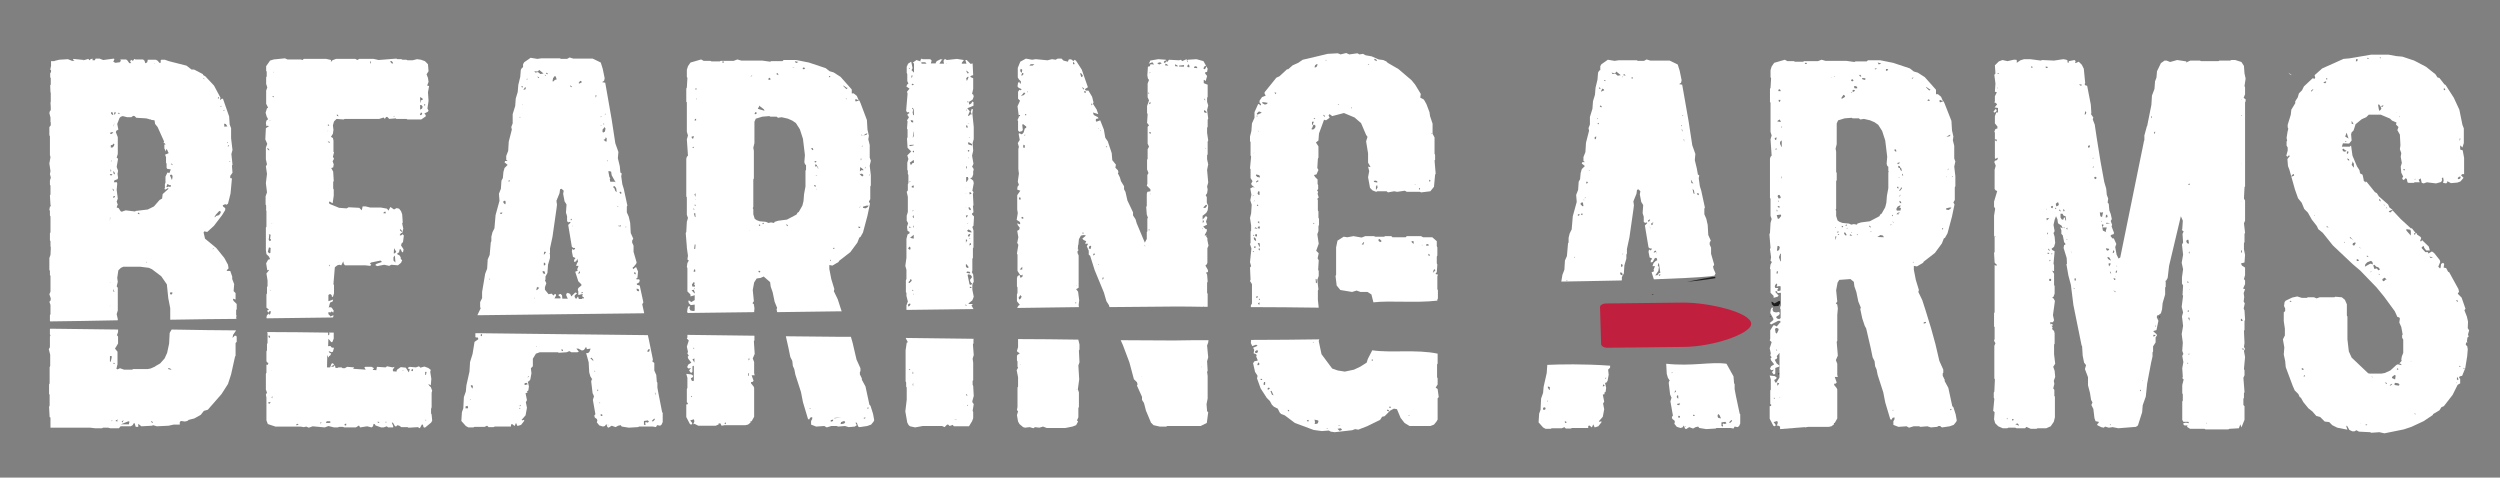
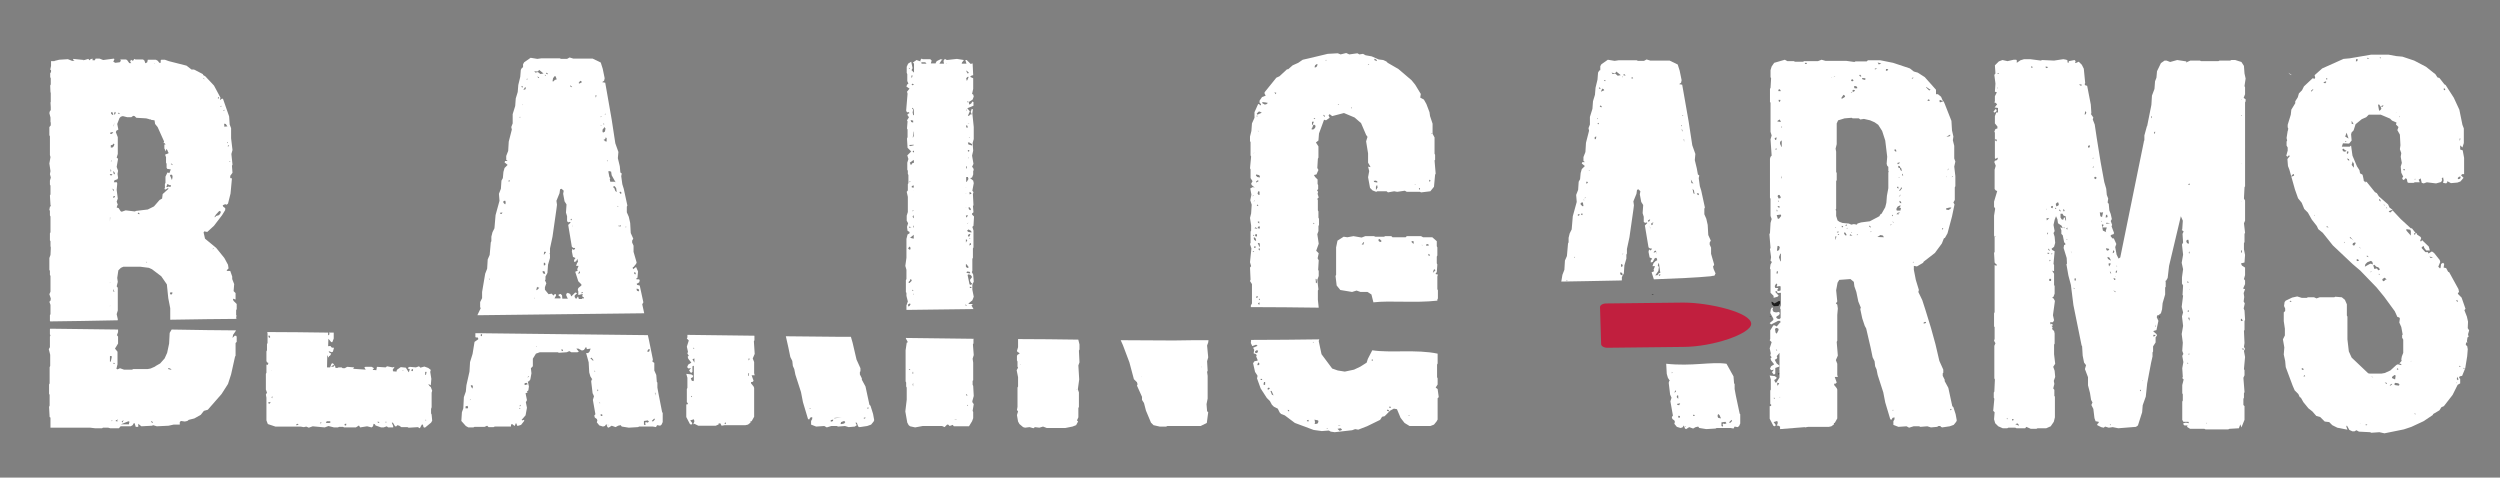
<svg xmlns="http://www.w3.org/2000/svg" version="1.1" id="Layer_1" x="0px" y="0px" viewBox="0 0 891.4 170.3" style="enable-background:new 0 0 891.4 170.3;" xml:space="preserve">
  <rect x="0" y="0" width="891.4" height="170.3" fill="#808080" stroke="none" />
  <style type="text/css">
	.st0{fill:#FFFFFF;}
	.st1{fill:#1D1D1D;}
	.st2{fill:#C11F3E;}
</style>
  <g>
    <g>
      <path class="st0" d="M83.6,119.8l-0.7,0.7l0.2-1.1l1.1-1.6c-3.5,0-7-0.1-10.4-0.1c-4.3-0.1-8.5-0.1-12.6-0.2l-0.7,1.2l-0.2,3.8    l-0.7,3.3l-0.9,2l-1.6,1.8l-1.6,0.9l-0.2,0.2l-1.6,0.7l-1.1,0.2h-5.1l-0.4,0.2h-2.9l-1.4-0.5l-0.9,0.4l-0.4-0.2l0.4-1.6v-4.5    l-0.9-1.1l1.1-1.8v-2.5l-0.4-0.5l0.4-1.1v-0.9c-8.8-0.1-16.8-0.2-24.2-0.3l-0.1,0.2v1.8l0.2,0.4l-0.2,0.4v3.8l-0.4,0.7l0.5,2v4    l-0.2,0.4v5.8l-0.2,0.4v3.3l0.2,0.4v3.8l-0.2,0.5l0.2,3.6l0.3,0.2v3.6h3.1l0,0l0,0h3.6l0,0l0,0h5.4l0,0l0,0h2.1l1.7,0.2h2.5    l0.3-0.2h1.9l0.7,0.2h3.1L43,152h3.6l0.7-0.4l0.4-0.7H48l0.4,1.3h0.9v-1.1l1.1,0.9l3.8-0.2l0.4-0.2l1.3,0.4l4.2-0.2l1.8-0.4h2.2    v-0.9l0.4-0.4l1.4,0.2l0.9-0.2l0.5-0.4l2-0.5l2.3-1.3l1.1-1.4l1.4-0.4l4.9-5.6l2.3-3.6l1.1-3.4l1.4-6.3l0.2-0.4v-4.5l0.4-0.4v-1.8    l-0.2-0.4H83.6z M39.2,129V127l0.3-0.1l0.4,0.2l-0.4,1.8L39.2,129z M39.7,150.2l0.2-0.4l0.2,0.2L39.7,150.2z M40.4,129.8l0.2-0.5    l0.4,0.4L40.4,129.8z M41.3,150.2v-0.4h0.5l0.2,0.4H41.3z M42,149.7l-0.2-0.2l0.3,0L42,149.7z M44.2,149.8L44,150l-0.4,0.7    l-0.2-0.5L44.2,149.8z M46,150.9v0.4h-2.9l2.7-1.1l0.4,0.2L46,150.9z M54.2,150.8l-0.4-0.7l0.5,0.2l0.2,0.5H54.2z M60,131.6v-0.4    l0.7,0.2l0.5,0.5L60,131.6z M70.1,139.4L70.1,139.4L70.1,139.4L70.1,139.4z" />
      <path class="st0" d="M18,107.2l-0.4,0.4l0.4,1.1v3.3l-0.2,0.4v2l0.1,0.2c7.3-0.1,15.4-0.2,24.1-0.4v-0.4l-0.4-1.8l0.4-1.3v-8.1    l-0.4-0.5l0.4-1.6l-0.2-1.4l0.4-2.7l0.9-0.9l0.9-0.4h6l3.1,0.4l1.1,0.5l3.3,2.5l2,2.9l0.5,4.9l0.7,3.6v4.1    c4.3-0.1,8.6-0.1,13.1-0.2c3.4,0,6.9-0.1,10.5-0.1l-0.1-0.7l0.2-0.4l-0.2-0.2v-1.8l0.2-0.4v-1.8l-1.1-1.1l-0.2-0.4l0-0.4l0.9,0.3    v-2.3l-0.7-0.7l0.2-2.5l-0.7-1.8v-0.9l-0.7-2h-1.1l-0.2-0.2l0.7-0.7l-0.2-1.3L80,92l-2.9-3.6l-4-3.3l-0.5-2.2l0.2-0.4l1.1,0.2    l2.4-2.2l2.9-3.8l1.1-1.8v-0.7l-0.7-0.5l-0.2-0.5l0,0l0.9-0.4l0.5,0.2l0.5-0.4l0.9-3.6l0.5-5.4l-0.6-0.1c0-0.3,0-0.5,0-0.8    l0.8-1.1l-0.2-2.5l0.2-0.4l-0.4-3.8l0.4-1.4l-0.5-4.2v-3.6l-0.5-1.3l-0.2-2.9l-2.2-6.3h-0.4l-0.7,0.5l0.2-0.9l-2.3-4.3l-3.1-3.3    l-0.7-0.4l-0.2-0.4l-3.1-1.6h-0.9l-1.8-1.4l-6.3-1.6l-1.4-0.5h-1.3l-0.2,0.2v0.9h-0.5l-0.5-0.7l-0.7-0.4h-2.9l-0.2,0.9L52,22.5    c-0.1,0-0.2,0-0.2,0l-0.3-0.9l-0.5-0.4h-2.7l-0.4-0.2l-0.5,0.7l-0.7-0.4L46.4,22l0.4,0.5l0,0c-0.2,0-0.4,0-0.7,0l-0.8-1.1    l-0.4-0.2h-2l0.2,0.5l-0.4,0.5l-1.6,0.2l-0.7-0.4l0.4-0.9l-0.2-0.2l-3.8,0.5l-1.3-0.5h-1.4l-0.3,0.6H33v-0.6l-0.7,0.2l-0.4,0.4    l-0.4-0.5l-1.4,0.4l-4-0.4v0.4l0.4,0.2l0,0.1h-0.8l-1.5-0.6l-3.1,0.2l-1.6,0.4l-0.1,0.1h-1.2v1.7l-0.3,1.4h0.3v0.8l-0.3,0.4v1.4    l0.2,0.4v2.2l-0.2,0.4L18,33l0.1,0v3.3L18,36.6l0.1,1.6v1.1l-0.3,0.3l-0.2,0.7l0.4,1.6v1.6l0.1,0.2v1l-0.5,0.6v2.9l0.2,0.4v6.7    l0.2,0.7l-0.4,2.3L18,61l-0.2,1.1l0.3,1.1v0.2l-0.3,1v1.4l0.2,0.4v3.1l-0.2,0.4L18,73l0.1,0.3v0.2l-0.3,0.2l-0.2,1.1l0.2,0.4v1.6    l0.2,0.4v5.6l-0.2,0.4v2.5L18,86v1.8l0.1,0.3v0.6L18,90.9L17.6,92v4.2l0.2,0.4v1.4l0.2,0.4v5.6l-0.4,0.9l0.5,1.5v0.2L18,107.2z     M76,88.5l0.2,0.2l-0.4,0.2L76,88.5z M81.8,57.4l0.4,0.2l-0.4,0.1c0-0.1,0-0.1,0-0.2L81.8,57.4z M81.5,52.2h-0.3c0,0,0-0.1,0-0.1    l0.1-0.2l0.4-0.2L81.5,52.2z M81.1,51.1L81.1,51.1C81,50.9,81,50.7,81,50.6l0.3,0.2L81.1,51.1z M81.1,45.1h-0.7l-0.3,0.2    c-0.1-0.4-0.2-0.8-0.2-1.2l0.6,0.1L81.1,45.1z M79.8,39.3l0.4-0.2l-0.4,0.5l-0.2-0.2L79.8,39.3z M78.9,37.7v0.4l-0.4-0.2    L78.9,37.7z M77.7,34.8l0.4-0.2V35l-0.4,0.2V34.8z M77,76.5l1.2-1.3l0.5,0.2v0.4l-0.2,0.4l-0.4,0.5L77.1,77l-0.5,0.5l-0.1-0.2    L77,76.5z M75.9,31.2l0.2,0.4l0,0c0-0.1-0.1-0.1-0.1-0.2V31.2z M72.6,27.8l0.5,0.6c-0.2-0.2-0.4-0.4-0.7-0.5L72.6,27.8z     M39.5,57.6l0.2-0.4l0.2,0.2L39.5,57.6z M39.7,60.9l-0.2,0.4l-0.2-1.1L39.7,60.9z M39.3,47.7v-0.4l0.7-0.2l0.4,0.2l-0.7,0.5    L39.3,47.7z M39.5,52.7v-0.9l0.7-0.2l0.2-0.4l0.4,0.2l-0.2,0.7l-0.5,0.5H39.5z M41,62.1h-0.4l-0.2-0.7V61l0.4,0.4L41,62.1z     M40.4,67.4l0.2,0.4l-0.2,0.4l-0.2-0.7l-0.4-0.2L40.4,67.4z M40.4,103.9V103l0.4,1.1L40.4,103.9z M41,70.3l-0.7,0.2v-0.4l0.7-0.2    V70.3z M49.7,76.4l-0.6-0.2l0.2-0.4l0.4,0.2L49.7,76.4L49.7,76.4z M52.2,93.6L52,93.2l0.5,0.5L52.2,93.6z M56.9,72.9v-0.1V72.9    C56.9,72.9,56.9,72.9,56.9,72.9z M60,96.3L60,96.3l0.2,0.4L60,96.3z M60.1,66.5l-0.4,0.2h-0.4l0.4-1.1l0.7,0.4H61    c-0.1,0.2-0.2,0.4-0.2,0.7L60.1,66.5z M61.2,105h-0.4l-0.2-0.4l0.2-0.4l0.7,0.1l0,0.2L61.2,105z M61.3,64.2l-0.7-1.7l0.2-0.2h0.5    l0.2,0.4C61.6,63.2,61.4,63.7,61.3,64.2z M61,58.3l0.4,0.2l0.2,0.4l-0.7-0.4L61,58.3z M55.1,22.5l0.2,0.2c-0.1,0-0.1,0-0.2,0    L55.1,22.5z M42.2,40.2l0.4,0.1v0.4L42,40.4L42.2,40.2z M42.6,42.1l0.5-0.5l0.7-0.2l1.6,0.4h1.4l0.7-0.5l0.5,0.1l0.6,0.6l3.5,0.2    l0.8,0.2l0.6,0.2l0-0.1l0.3,0.1l-0.1,0.1l1.4,0.2l0.2,1.3l0.9,1.1c0.6,1.3,1.4,3.1,2.2,4.9l0.1,0.3l-0.2,0.5l0.5,0.1    c0.1,0.2,0.1,0.3,0.2,0.5l-0.4-0.1v1.4l0.5,1.1l0.2-0.9l0.4,0.5c0.1,0.3,0.2,0.6,0.4,0.9l-0.1,0.2l-1.1,0.4L59,55.6l0.2,0.4v2    l0.2,0.4v1.4l0.2,0.4l1.3,0.2l-0.5,1.3l-0.7-0.2L59,63v2.2l-0.2,0.4V67l-0.2,0.4l0.4,0.2L60,67v0.4l-2,1.8l-0.2,1.6l-0.9,0.5    l-2,2.3l-2.2,1.1l-4.2,0.5l-0.4,0.2l-3.3-0.4l-1.4,0.5L43,75.3l-0.7-1.1l-0.7-0.2l0.2-0.7L42,73l-0.4-1.1l0.4-1.1l-0.4-3.1    l0.2-2.2L41.7,65h-1.1l0.2-0.7l1.1-0.4l0.2-0.5l-0.2-1.4l0.2-1.1l-0.5-1.4l0.5-2.9l-0.5-0.4l0.4-1.3v-6l-0.7-1.8l0.2-0.5l0.7-0.4    l-0.4-2L42.6,42.1z M40.9,39.9l0.2,0l0.1,0.1v0.4L41,40.8h-0.4L40.9,39.9z M40.8,43.7l-0.2,1.1l-0.2,0.4L40.8,43.7z M40.4,40.8    L40.1,41l-0.5-0.5v-0.4l0.4-0.2L40.4,40.8z M39.5,39.7L39.5,39.7l-0.3-0.1L39.5,39.7z M39.2,62.1h0.9l-0.4,0.5l-0.5-0.2V62.1z     M39.2,77.5l0.1,0l-0.1,1.4l0,0V77.5z M39.2,100.6l0.1,0.1l-0.1,0.3V100.6z M39.2,109h0.1l-0.1,0.3V109z M29.7,21.6l0.4,0.1h-0.4    V21.6z" />
    </g>
    <polygon class="st0" points="499.2,143.7 499.8,143.9 498.5,143  " />
    <g>
      <path class="st0" d="M153.9,145.2v-5.2l0.2-0.7l-0.5-1.3l-0.5-0.4l-0.4-0.7l0.9,0.5l0.2-2.3l-0.4-2.5l0.2-0.7l-0.9-0.7l-1.4-0.5    l-1.4,0.4l-0.5-0.5l-1.1,0.4l-2.2-0.2l-0.5,0.2l-0.2,0.4l0.7,0.2l-0.3,1.1l-0.1,0l-1-1.6l-1.8-0.2l-1.3,0.9l-0.2,0.4v0.3l-1.3-0.1    l0.1-0.1l-0.2-0.4l0.7-1.1l-0.7,0.2l-2-0.4l-0.5,0.4l-3.1-0.2l-0.2,1.1l0,0.1l-1.2-0.1l-0.1-0.2l0.5-0.4l-0.9-0.5h-2.2l-0.4,0.2    l0.5,0.8l-4.5-0.3l0.4-0.5l-2.5-0.2l-0.9,0.5l-0.7,0l-0.4-0.3h-1.1l-0.4,0.2l-0.7,0v-0.4l-0.9-1.3l-0.5,0.2l-0.5,1.3h-1.1l0.1-4.4    l0.4,0.8h0.2v-0.4l0.4-0.2l0.4-0.7l-0.7-0.4l-0.2-0.5l1.1,0.4l0.4-0.2l0.4-1.4h-0.5l-0.5-0.2l-0.2-0.4h-0.7l-0.2,0.1l0.1-2.7    l0.1,0.1l0.9,1.1h0.4l0.5-1.3v-2.1c-0.6,0-1.1,0-1.7,0l0.2,0.4l-0.2,0.5l-0.3,0l0-0.9c-7.4-0.1-14.7-0.2-21.7-0.2l0.1,0.6v3.3    l-0.2,0.4v2.2l-0.2,0.4v3.4l0.2,0.5l0.5,0.2l-0.2,0.7L95,130v2.9l-0.2,0.4v5.6l0.4,1.1l-0.4,0.7l0.2,1.1v8.1l0.5,1.3l2.7,0.9h9    l1.1,0.2l0.9-0.2l0.9,0.4l1.4-0.5l4.3,0.4l1.3-0.5l2,0.5h1.4l0.4-0.2h1.4l0.4,0.2h4.2l1.1-0.7l0.4,0.7l2.5-0.4l1.6,0.4l0.5-0.4    l0.2-0.9l0.5,0.2l0.2,0.4l2,0.7h0.9l1.1-0.4l0.5,0.4h1.8v-0.5l-0.5-1.2l0.4,0l0.7,1.2l0.4,0.2l0.5-0.5l0.7,0.2l0.7,0.5h2.2    l0.4,0.2l3.3-0.2l0.7,0.4l0.7-1.3h0.4l0.2,0.9l0.5,0.2l2.2-1.8l0.4-0.7l-0.2-2.2l-0.2-0.4v-1.6L153.9,145.2z M96.9,132l0,0.2    l-0.1-0.1L96.9,132z M95.9,119.5l0.4,0.5v0.4h-0.4l-0.2-0.5L95.9,119.5z M96.2,143.9h-0.4l-0.2-0.4l0.9-0.2L96.2,143.9z     M96.8,141.7l0.3-0.5l0,0.8L96.8,141.7z M105.8,151.7l-0.2-0.4l0.5-0.2l0.4,0.2L105.8,151.7z M114.5,151.3l-0.5-0.4l0.5,0.2V151.3    z M114.5,150.8h-0.4l0.2-0.2h0.4L114.5,150.8z M117.9,150.6l-0.4,0.2h-1.3l0.3-0.6l1.1,0l0.2,0.1V150.6z M118.9,130.8l-0.9-0.1    l0.8-0.5h0.4L118.9,130.8z M123.4,151.7H123l-0.2-0.2l0.2-0.4h0.5L123.4,151.7z M134.9,150.8l-0.4-0.4l0.6,0l0.2,0.2L134.9,150.8z     M136,131.8L136,131.8L136,131.8L136,131.8z M137.8,150.6h-0.4v-0.2l0.4,0L137.8,150.6z M143.8,132.2l-0.5,0l0.5-0.2V132.2z     M147.2,132.3h-0.4l-0.2-0.4l0.7-0.4L147.2,132.3z M151.6,150l0.2-0.4l0.2,0.2L151.6,150z M151.9,133.6l-0.3,0.1l0-0.7l0,0v-0.4    h0.5L151.9,133.6z" />
-       <path class="st0" d="M94.8,74.8l0.2,0.4v5.6l-0.2,0.4v8l0.2,1.4l0.9,0.9l0.4,0.9l-0.7,0.2l-0.7,1.3l0.4,2.5l0.4-0.2l0.2,0.2    l-0.9,1.1l0.4,2.5v2l-0.2,0.4v2.2l-0.2,0.4v4.7l0.9,0.7l-0.7,0.4l0.7,0.9l-0.7,0.7l-0.2,0.7l0.1,0.4c7.6-0.1,15.5-0.2,23.6-0.3    l0.3-0.7h-0.5l-0.7,0.4v-0.2l-0.7-0.7l0-0.7l0.8,0.1l0.4-0.4l0.5,0.5l0.2-0.7l-0.7-1.1l-0.7-0.2l-0.4,0.2l0.5-1.8l0.9-0.4l0.2-0.7    l-1.7,0.6l0-2.2l0.4-0.3h0.4l0.4,0.4v0.4l0.4,0.2l0.4-1.3v-2.9l-0.2-0.4l0.5-6l0.9-0.7l0.7-0.2l0.7,0.2l0.7-1.4l0.2,0.9l0.4,0.5    h7.2l1.8,0.2l0.4-0.4l-0.5-0.4l0.4-0.4l3.4-0.7l0.5,0.5l-2,0.7l-0.4,0.4l0.7,0.4l2.5-0.5l1.8,0.4l0.7-0.4l2.4,0.2l1.1-0.9l0.4-0.9    l-0.5-0.5v-0.5l-0.4-0.7l-0.9-0.5l0.2-0.4l0.5-0.2l0.2-1.1h0.4l0.4,0.9l0.4,0.2l0.2-1.1l-0.9-1.4l0.2-0.7l0.5-0.5L144,84l-0.4-0.5    l-0.7,0.5l-0.4-0.2l0.5-0.7h0.4l0.4-1.6l-0.4-1.8l0.2-0.4l-0.2-2.9l-0.4-1.1l-0.7-0.9l-0.9-0.2l-0.9,0.5l-1.3-0.9l-0.7,1.3    l-0.5-0.7l-2.2-0.4H132l-1.6-0.4h-1.1L129,75l-0.9-0.9l-3.8-0.2l-0.7,0.4l-2.7-0.2l-3.4-1.4l-0.2-0.5l0.2-0.4l1.1,0.7l0.4-2.7    v-2.2l-0.2-0.4v-2.3l0.2-0.4l-0.2-3.3l-0.7-1.3l0.7-0.2l0.2-1.1l-0.4-1.1l0.5-0.9l-0.4-0.7l0.4-1.6l-0.2-0.2v-4l-0.2-0.9l-0.7-0.4    l0.7-1.1l0.2-1.4l-0.2-1.6l0.4-1.4l0.9-0.9l2.5,0.2l0.4-0.2h12.3l1.6-0.5l0.4,0.5l0.5-0.7h0.4l0.7,0.7l2.3-0.2l0.2,0.2h3.6    l0.4,0.2h4.9l1.6-1.1V41l-0.5-0.5l1.3-0.7l0.2-0.4l-0.4-0.7l0.4-2.7l-0.2-3.1l0.4-2.2l-0.7-0.2l0.5-1.3l-0.2-1.4l-0.5-1.3l0.7-1.1    l-0.2-2.5l-1.1-1.1l-1.4-0.5l-1.4-0.2l-1.6,0.4h-1.8l-0.4-0.2h-1.4l-0.4-0.2h-1.4l-0.4-0.2l-6.3,0.5l-1.8-0.4h-5.1l-0.7,0.4    l-0.7-0.4h-6.9l-1.3,0.5l-0.2,0.4h-0.4l0.2-0.5l-1.8-0.4h-8l-0.4,0.4l-0.7-0.2h-4.7l-0.9-0.4l-4,0.4l-1.3,0.4l-1.4,2v1.6l0.2,0.4    v1.6l-0.2,0.4v2.3l0.4,1.3l-0.4,1.1V37l0.7,1.4l-0.4,0.2l-0.5,1.6l0.4,1.4l0.5,0.9L95,43l-0.2,0.9l0.2,1.1l0.5-0.2l0.4,0.2    l-1.1,0.7l-0.2,4l0.7,1.6l-0.5,1.3v4.2l0.4,1.8l-0.4,0.7l0.4,2.7l-0.4,3.3l0.4,3.3l-0.5,1.4v2.9l0.2,0.4V74.8z M142.5,81.8h0.4    l0.4,0.5v0.5l-0.7-0.7V81.8z M140.5,88.5L140.5,88.5l0.8,1.3l-0.5,0.5l-0.4,0.1L140.5,88.5z M140.3,91.7l0.5-0.6l0.2,2.5l-0.7-0.7    L140.3,91.7z M137.1,75.5h0.4v0.6l-0.9-0.1L137.1,75.5z M120.6,93.6l0.2-0.2l-0.4,0.5L120.6,93.6z M117.3,94.4l0.3,0.1l-0.2,0.4    l-0.1,0.1L117.3,94.4z M151.2,37.2h0.4v0.4h-0.4V37.2z M149.8,34.6l0.7,0.4l0.2,0.2v0.4l-0.7,0.2v0.7h-0.2V34.6z M149.8,37.4    l0.5,0.1l0.4,0.5l-0.2,0.7l-0.7,0.4V37.4z M150.1,40.1l0.4,0.2v0.4l-0.4,0.4l-0.4-0.2L150.1,40.1z M146.2,40.7L146.2,40.7l-0.1,0    L146.2,40.7z M140.5,41.3l0.2,0.2l-0.4,0.2L140.5,41.3z M139.3,21.8h0.4l0.5,0.7l-0.4,0.2l-0.7-0.7L139.3,21.8z M131.9,21.8    l0.4,0.2l-0.1,0.6l-0.2,0V21.8z M120.5,41l0.2,0.5l-0.5-0.2l-0.2-0.4H120.5z M116.9,46.9l0-0.4l0.1,0.1L116.9,46.9z M117.7,50.9    l-0.7-0.2l-0.1-0.2l0-0.1l0.7,0.2L117.7,50.9z M117.2,44.4l0.2,0.4h-0.5l0-0.4H117.2z M112.9,21.8L112.9,21.8l-0.1,0L112.9,21.8z     M96,90.3l-0.5-0.5l0.4-1.6l0.6,0.2l-0.1,1.8L96,90.3z M96.4,103.3l0,0.4l-0.2,0L96.4,103.3z M96.2,112.2l-0.4-0.2v-0.7l0.4-0.4    h0.3l0,0.7L96.2,112.2z M97.5,25.4L97.5,25.4l0.1,0.6l-0.1,0V25.4z M97.3,34.3h0.4l-0.2,0.4l-0.4-0.2L97.3,34.3z M97,79.6l0,0.2    l-0.2,0.1L97,79.6z M96.6,85.4l0,0.3L96.2,86l-0.4-0.5l0.2-1.6l-0.2-0.4l0.7,0.2l-0.2,1.4L96.6,85.4z M96.2,47.9v-0.3l0,0    L96.2,47.9z M95.7,43l0.8,0l0,0.1L95.7,43z M95.9,53.1l0.1,0.4l0,0.2l-0.6-0.5l-0.2-0.4L95.9,53.1z" />
    </g>
    <g>
      <path class="st0" d="M170.4,112.4c19.2-0.2,39-0.5,59.3-0.7l-0.7-3.2l0.4-0.7l-1.3-6l-0.9-0.2l-0.2-0.4l0.9-0.5l0.2-0.7l-0.2-0.4    H227l-0.2-0.2l0.5-0.4l0.2-2.2l-0.7-1.6l-1.1,0.8l-0.1-0.7l0.3-0.1l0.9-1.1l0.2-0.5l-1.1-3.8v-2.2l-0.5-1.1v-0.7l0.4-0.7l-0.9-2    l-0.2-3.6l-0.5-2.2l-0.7-1.6v-2l0.2-0.4l-1.3-6l-0.5-1.6l-0.4-2.9l0.2-0.9l-0.5-0.4l-0.2-2.2l-0.7-2.9l0.2-2.2l-1.1-3.1l-1.3-8.5    l-1.4-8l-0.9-5.1l-1.1-0.2l0.7-0.5l0.2-0.9l-0.7-3.4l-0.7-2.2l-2.9-1.4h-6.9l-1.3-0.4l-0.9,0.5h-2.2l-0.4-0.2H193l-1.4,0.2    l-2.4-0.4l-2.3,1.6l-0.4,0.7v1.1l-0.4,0.2l-0.4,0.7l-0.2,2.5l-0.7,2.9l-0.2,2.5l-0.7,2.3l-0.2,2.7l-0.9,2.9V44l-0.5,1.3l0.2,0.9    l-1.1,4.3l-0.2,3.3l-0.7,1.8V57l0.5,0.4h-0.9l-0.2,0.5l1.1,0.9l-1.1,1.1l-0.4,1.4l-0.2,2.2l-0.5,0.9l-0.2,2.9l-0.7,1.8l0.2,2.5    l-1.4,5.1l-0.4,4.7l-0.7,1.4l-0.4,1.6v1.6l-0.2,0.4l-0.4,4.5l-0.7,1.6l-0.2,3.3l-0.7,1.8l-1.1,6.5v2.2l-0.7,1.4v1.8l0.2,0.4    l-1.1,2.3V112.4z M227,102.9l0.7,0.2l0.2,0.4l-0.2,0.4l-0.5-0.2l-0.2-0.3l0-0.1V102.9z M226.1,97.1h0.4l0.2,0.4l-0.2,0.4l-0.4-0.4    V97.1z M223.4,80.9l-0.3,0.2l-0.1-0.3L223.4,80.9z M215.1,50l0-0.2l0.2,0.1L215.1,50z M221,68.4h0.4l0.2,0.4l-0.2,0.4l-0.5-0.5    L221,68.4z M221,80.5l0.4-0.2v0.4l-0.8,0l-0.1-0.3L221,80.5z M220.5,73.6l-0.2,0.2l-0.2-0.4L220.5,73.6z M219.9,68.5l-0.5-0.4    l-0.4-1.1l-0.4-0.2l0.2-0.4h0.4l0.5,0.7L219.9,68.5z M217.2,61l0.7,0.2l0.2,1.3l1.4,2.5l-0.4-0.2h-1.5l-0.2-1l0.2-0.1l-0.2-0.5    l-0.1,0l-0.4-2.1L217.2,61z M216.7,57.2l-0.2,0.4l-0.1-0.4H216.7z M216.3,50.5l-0.7-0.2l-0.2-0.5l0.5-0.4V49l0.4,0.2V50.5z     M215.8,40.5l0.2,0.2l-0.4,0.2L215.8,40.5z M215.4,44.1v0.4l-0.4-0.4H215.4z M214.9,46.1l0.4-0.4l0.2-0.4l0.4,0.5l-0.2,1.1    l-0.7,0.4l-0.2-0.5L214.9,46.1z M214.3,41.4l0.2,0.2l-0.4,0.2L214.3,41.4z M214.2,44.5l0.2,0.2l-0.1,0.3L214.2,44.5L214.2,44.5z     M212.7,34l-0.2,0.7h-0.1l-0.1-0.7H212.7z M190.5,106.4l0.1-0.3l0.1,0.3L190.5,106.4z M191.6,103.3l-0.4,0.2l0.3-1.3l0.1,0.2    l0.7,0.2L191.6,103.3z M192.3,27.9l-0.4-0.2l-0.4-0.4l0.7,0.2V27.9z M193.5,97.1v-0.5l0.7,0.2l0.2,0.9l-0.7-0.2L193.5,97.1z     M193.9,94.6v-0.9h0.4l0.2,0.5l-0.2,0.4H193.9z M207.8,104.2v0.2l-0.4,0.2l-0.2-0.2l0.5-0.3L207.8,104.2z M206.9,28.8l0.4,0.2    l0.2,0.3l-0.9,0.5l-0.3-0.2L206.9,28.8z M206.8,97.4L206.8,97.4l-0.7,0.2l0.6-1L206.8,97.4z M205.5,89.4L205.5,89.4L205.5,89.4    L205.5,89.4z M204.2,80.7V81l-0.2-1.1L204.2,80.7z M203.3,30.4l0.5,0.4L204,31l-0.1,0.1l-0.6-0.3L203.3,30.4z M203.9,78.5    L203.9,78.5l-0.4,0v-0.4l0.3-0.1L203.9,78.5z M197.2,27.9l0.5-0.7h0.4l0.4,1.1l-0.7,0.2l-0.4,0.5H197L197.2,27.9z M195.9,90.6    l0.2-0.4v-1.6l0.9-4.2l1.4-9.8l0.2-1.6l-0.2-1.4l1.1-2.7l0.2-1.4l0.5-0.2L201,68l-0.2,1.1l0.5,2.7l0.7,1.1l-0.2,2.9l0.4,1.3v1.8    l0.5,0.4l0.4-0.2l0.4,0.2l-0.9,0.9l1.3,7.8l0.5,0.4h0.7l-0.2,0.5l-0.4,0.2l-0.4-0.4l-0.2,0.9l0.4,2l0.9,0.4l-0.5,0.7v0.7l0.7-0.2    l0.5-0.9l0.2,1.1l-0.3,0.3l-0.4,1.1h0.9l0,0l-0.5,1.2l0.2,0.5l-0.9,0.4l1.1,3.4l1.1,1.1v0.4l-1.1,0.9l-0.2,0.7l0.2,0.4v1.4    l1.6-0.4l-0.2,0.7l0.2,0.4h0.3l0.1,0.5h-0.7v0.2l-1.1,0l-0.3-0.9l-0.7,0.9l0,0l-0.5-0.7v-0.5l0.9-0.9l-0.7-0.2l-1.4,1.4l-0.4-0.9    l-0.9-0.4l-0.5,0.4v0.5l0.5,1.1l0.2,0.1l-2.1,0l-0.1-1.2l-0.5-0.5l-0.7,0.2v0.5l0.5,0.2l0.2,0.5l-0.1,0.2l-2.1,0l0.6-1.1l-0.2-0.5    l-0.5,0.2l-0.2,0.4l-0.7-0.7l-1.1,0.2l-1.3-1.6v-0.9l0.5-1.4l-0.5-1.1l0.2-0.2v-1.1l0.7-1.3l0.2-2.9l0.7-2.4V90.6z M194.8,25.9    l0.4,0.2l0.2,0.4l-0.7-0.2L194.8,25.9z M194.3,26.6l0.4,0.4h-0.4V26.6z M194,89.9l0.3-0.2l0.4,0.2l-0.7,0.9l-0.1,0L194,89.9z     M191.6,25.5l0.4-0.2l0.2-0.4l1.6,1.3l-1.1,0.2l-0.9-0.7l-0.9,0.2l-0.4-0.5L191.6,25.5z M188.1,28l-0.1,0.4h-0.1l-0.2-0.2    L188.1,28z M187.2,31.1l0.3,0.1l-0.1,0.6l-0.8,0.3L187.2,31.1z M186.5,37.1l-0.1,0.4l-0.1-0.1L186.5,37.1L186.5,37.1z M186.1,30.6    l0.4,0.4l-0.2,0.2l-0.4-0.2L186.1,30.6z M185.4,41.6l0.2,0.2l-0.4,0.2L185.4,41.6z M184.5,48.3L184.5,48.3v0.2V48.3z M182.4,60.2    L182.4,60.2L182.4,60.2L182.4,60.2z M181.4,64.2h0.3l-0.1,0.6l-0.2,0.1V64.2z M179.6,76L179.6,76L179.6,76L179.6,76z M180.5,70.5    L180.5,70.5v0.3V70.5z M179.4,71.8l0.4-0.2h0.4l0.1,0.7l-0.1,0.5H180l-0.5-0.5V71.8z M178.5,75.8h0.7l-0.4,0.5h-0.4V75.8z     M174.7,99.5l-0.2,0.2l-0.2-0.4L174.7,99.5z" />
      <path class="st0" d="M234.8,140.4l-0.4-2.2v-1.8l-0.2-0.2l-0.2-2.5l-0.7-1.6v-2.7l-0.7-0.5l0.2-0.7l-1.4-6.9l-0.4-1.8v0    c-21-0.2-41.7-0.5-61.5-0.7v1.4l0.4,0.2l0.2-0.2l0.4,0.4v0.4l-1.3,0.9l-0.7,4.3l-0.9,2.9l-0.2,3.4l-1.1,4.9l-0.2,2.2l-0.7,2    l-0.2,4l-0.5,1.4l-0.2,3.1l1.6,1.8l0.9,0.5h1.8l0.4-0.2h3.6l0.9-0.4l0.5,0.5h1.8l0.4-0.2h5.8v-0.7l0.4-0.2l0.9,0.7l0.5-1.1    l0.5,1.1l1.3-0.4l1.1-1.4v-0.4l-0.7,0.2l-0.2-0.2l1.4-1.6l0.5-2.7l-0.4-2l0.4-0.7l-0.5-2.5l0.7-0.2l-0.2-0.4l0.5-0.4l0.2-1.4    l-0.4-1.8h0.4l0.5-0.7l0.4-2.2l-0.2-1.8l0.7-0.7v-2.7l1.1-1.8l1.4-0.5h6.5l0.2,0.2l2.9-0.2l0.9-0.4l0.7,0.4h2.2l0.5-0.2l-0.9-1.1    h0.7l1.3,0.7l0.7-0.2l0.5-0.7l0-0.2l0.5,0l-0.1,0.2l0.2,0.4l1.3-0.2l-0.4,1.1l-0.5,0.5h-0.7l0.9,3.3l0.2,3.6l0.4,1.4l0.7,1.1h-0.2    l-0.2,0.7l0.5,4.2l0.5,1.1l-0.4,1.3l0.9,5.1l-0.4,0.5l0.2,0.7l0.7,0.5l0.2,0.5l-0.2,0.7l0.9,1.1l1.3,0.4l0.7-0.2l0.5-0.7l0.4,1.1    l0.4,0.2l1.1-0.7l1.4,0.5l0.9-0.5l0.9-0.2l0.4,0.5l2.5,0.4l3.3-0.2l0.4-0.2h4.9l1.1,0.2l0.4-0.7l1.1,0.2l0.5-0.4l0.4-0.9v-3.3    l-0.2-0.2L234.8,140.4z M166.8,145.6H166v-0.7l0.7-0.2l0.2,0.5L166.8,145.6z M167.7,142.6l-0.2,0.1l0.2-0.4l0.1,0.1L167.7,142.6z     M168.6,137.8l-0.1,0.7l-0.2-0.1l-0.4-0.7v-0.4l0.7,0.2V137.8z M171.8,119.9l-0.4-0.2v-0.4l0.4-0.2l0.1,0.1L171.8,119.9z     M185.2,145.8v-0.4l0.4,0.4H185.2z M185.6,144.7l-0.2,0.2l-0.1-0.1l0-0.2l0.4-0.3L185.6,144.7z M187.2,137.3l-0.2-0.2l0.1-0.5    l0.7-0.1l0.4,0.5L187.2,137.3z M188.5,134.4l-0.4,0.2l0.2-0.4h0.4L188.5,134.4z M191.4,123.7l-0.2-0.3l0.2,0V123.7z M200.8,125    l-0.2,0.2l-0.4-0.2v-0.5l0.5,0.2V125z M211.4,128.6l-0.5-0.5l-0.4-0.2l0.4-0.4l0.7,0.9l0,0.1L211.4,128.6z M212,132.6v-0.4    l-0.2-0.2l0.4,0.3l0,0.2L212,132.6z M213.3,139.3l-0.4,0.2l0.3-0.8L213.3,139.3L213.3,139.3z M213.8,143.8v-0.4l0.1,0l0.1,0.4    L213.8,143.8z M214.2,148.3v-0.7l0.4,0.2l0.1-0.1l0.1,0.6H214.2z M216.7,151.6v-0.2l0.4,0.2H216.7z M230.8,150.7l-0.4-0.2    l-0.4,0.2l0.2,0.7l-0.2,0.2l-0.4-0.2v-1.3l1.4-0.2l0.4,0.5L230.8,150.7z M231.5,125.3l-0.5,0.2l-0.1-0.1l-0.1-0.3l0.3-0.3l0.2-0.4    l0.4,0.2L231.5,125.3z M232.8,150.3l-0.4-0.2l0.9-0.9l0.2,0.4L232.8,150.3z M233.7,141.1L233.7,141.1l-0.2-1l0.2-0.1V141.1z" />
    </g>
    <polygon class="st1" points="798.5,113 799,113.2 797.7,112.3  " />
    <g>
-       <path class="st0" d="M244.9,88.3l0.4,2.9l-0.2,1.3l0.5,0.4l-0.5,0.9l-0.2,1.4l0.2,0.4v8.3l1.1,1.1v0.7l1.4-0.4l0.1-0.1l0,1.8    l-1.2,0.7l-0.7-0.5h-0.4l0.2,0.9l0.7,0.7l1.4-0.2l0,2.2l-0.6,0.1l-0.9-0.2l-0.4-0.7l0.2-0.7l-0.4-0.2l-0.4,0.7l-0.2,1.3l0.2,0.5    c7.9-0.1,15.8-0.2,23.7-0.3l0.1-1.4l-0.2-1.4l-0.5-0.4l0.5-0.7l-0.4-4l0.5-2.7l0.9-1.4l1.4-0.2l1.1-0.5l2.3,2l0.2,1.6l0.7,2    l0.7,3.4l0.9,2.2l-0.2,0.5l0.2,1c7.5-0.1,14.9-0.2,22.4-0.3c0.2,0,0.4,0,0.6,0l-0.3-0.9l-1.1-3.4l-1.4-2.9l0.2-0.7l-1.1-3.6    l-0.7-3.6v-1.4l1.1,0.2l2.2-1.3l0.2-0.4l4-3.1l2.5-3.4l0.7-1.8l0.4-0.2l0.9-1.6l1.6-6l0.9-4.3l-0.4-0.7l0.5-0.9v-4.5l0.2-0.4v-3.6    l-0.4-3.4l0.4-1.8l-0.4-1.1v-4.5l-0.5-2l0.2-1.3l-0.5-2.2l-0.2-3.4l-2.3-6.1l-0.4-0.9l-1.3,0.4l-0.2-0.5l0.2-0.4l1.1,0.5l-0.7-1.6    l-1.1-0.9h-0.7v-1.4l-4-4.5l-2.5-1.6l-1.4-0.4l-1.4-1.1l-6-2l-4.5-0.9h-4.5l-0.4,0.4h-4l-0.4,0.2l-2.9-0.4h-7.4l-1.4-0.4l-1.3,0.5    H257l-0.4,0.2h-2.9l-0.4-0.2h-2.4l-0.9-0.5l-3.8,1.1l-0.9,1.3l-0.4,1.3v2.5l0.2,0.4l-0.2,3.4l-0.2,0.4v4.7l0.2,0.2v10.5l0.4,1.3    l-0.4,1.4l0.4,5.8l-0.4,0.4l-0.2,0.7V70l0.2,0.4v6.2l0.4,1.1l-0.4,1.4l-0.2,3.6l-0.2,0.4l0.4,4.9L244.9,88.3z M310,62.2l0.2,0.2    l-0.4,0.2L310,62.2z M306.6,62.2l0-0.4l0.2,0.3l0.5-0.2l0.5,0.4v0.4l-0.4,0.2L306.6,62.2z M306.8,71.3L306.8,71.3l0-0.1    L306.8,71.3z M309.7,73.4l-0.4,0.5l-0.7,0.4l-0.9-0.2v-0.4l1.3-0.4H309.7z M308.4,60.2v-0.4l0.4-0.4L308.4,60.2z M308.9,47.6h0.4    l-0.4,0.5l-1.1,0.2L308.9,47.6z M307.1,47.9l0.5,0.5l-0.5-0.2V47.9z M307.5,52.3l-0.2,0.1l0.1-0.7L307.5,52.3z M306.9,56.6    l0.2-0.2v0.7h-0.2L306.9,56.6z M306.7,59.6l0.2,0.1l0.9,0.7v0.4l-0.5-0.2l-0.7,0.5L306.7,59.6z M306.8,73.1l-0.2,1.1l-0.1-0.1    L306.8,73.1z M306.8,80.9l-0.2,0.4h-0.4l-0.2-0.5L306.8,80.9z M301.9,35.5l-0.4-0.5l0,0l0.4,0.2V35.5z M300.6,30.4l1.3,0.9h0.4    l-0.5,0.5l-1.1-1.1V30.4z M297,88.5l0.4-0.2l0.2,0.4H297V88.5z M296.3,93.1l-0.4-0.2l0.2-0.4L296.3,93.1z M295.7,27.1h0.4    l-0.2,0.4h-0.4L295.7,27.1z M291.2,67.5H291l0.2-0.2L291.2,67.5z M290.9,62.8v-0.2h0.5L290.9,62.8z M291.4,59.3l0.2,0l0.2,0.9    l-0.2-0.2L291.4,59.3H291l-0.2,0.2l-0.2-0.7l0.2-0.2l0.4,0.2L291.4,59.3z M291,57.4l0.1,0.3l-0.5,0.3l-0.2-0.5L291,57.4z     M290.3,66h0.5v0.7l-0.5-0.4V66z M289.4,52.8h0.4l0.2,0.7h-0.3l-0.4-0.4V52.8z M271,97.1h-0.4l-0.2-0.4l0.2-0.2l0.5,0.2L271,97.1z     M271,80.5l-0.4,0v-0.5l0.5,0.2L271,80.5z M272.2,79.9h-0.4l0.2-0.4h0.4L272.2,79.9z M280.9,80.7l-0.5-0.4v-0.4l0.5,0.4V80.7z     M286.3,24.1h0.4l0.4,0.2l-0.4,0.4l-0.5-0.1L286.3,24.1z M284.7,22.1l-0.9,0.4l-0.4-0.7L284.7,22.1z M283.3,23.9L283,24l-0.6-0.1    H283.3z M277.1,26l0.4,0.4v0.4l-0.7-0.4L277.1,26z M274.2,27.7l0.4,0.2l0.2,0.4l-0.5,0.2l-0.4-0.2L274.2,27.7z M270.6,37.6    l1.8,1.4l0.2,0.5l-2.4-0.7l0.5-0.9L270.6,37.6z M269.2,40.3l0.2-0.4l0.5,0.4l-0.4,0.4h-0.4V40.3z M268.8,61v-7.2l-0.2-1.1L269,51    v-7.6l0.5-1.1l0.7-0.2l1.6-0.5l2.5-0.2l0.4,0.2h2.2l0.5,0.4l1.3-0.2l2.2,0.5l1.6,0.7l1.3,0.9l1.4,2.2l1.1,3.4l0.7,5.8l-0.2,2.5    l0.2,0.7l0.4,0.4v1.6l-0.2,0.4v5.6l-0.5,2.7l-0.2,2.5l-0.4,1.6l-1.3,2.3l-0.4,0.2l-0.4,0.7l-3.4,1.8l-3.1,0.4l-1.3,0.4l-0.2,0.4    l-1.1-0.2l-0.9,0.2l-0.9-0.4l-2.2-0.2l-1.1-0.4l-0.7-0.5l-0.5-1.6v-1.8l-0.2-0.4l0.2-0.4v-9.8l0.2-0.4v-2.5L268.8,61z M267.9,26.8    h0.4l-0.5,0.2L267.9,26.8z M267.7,27.1h0.4l-0.4,0.2L267.7,27.1z M267.2,82L267.2,82l0.1,0.1l-0.1,0.1L267.2,82z M257.6,21.9h0.4    l0.2,0.4h-0.7L257.6,21.9z M247.8,103.2l-0.2-0.3l0.2-0.3L247.8,103.2z M247.8,96.9h-0.5l0.2-0.9l0.4,0.2V96.9z M247.9,88.7    L247.9,88.7l-0.4,0.1l0.2-1.6h0.3L247.9,88.7z M248,77.4h-0.2l-0.4-1.3l0.5-0.1L248,77.4z M248,71.3l-0.2-0.2h0.2L248,71.3z     M248.3,35.6l-0.1-0.2v-0.4h0.1L248.3,35.6z M248,31.5l0.3-0.1l0,0.6H248V31.5z M247.8,42.5l0.4-0.2l0,0.7l-0.6-0.1L247.8,42.5z     M248,68.9L248,68.9l0,1.3l0,0l-0.4-0.9L248,68.9z M248,73.1l0,0.4l-0.2-0.1l-0.2-0.4H248z M247.4,74.9l-0.2-0.7l0.4,0.4    L247.4,74.9z M246.9,52.8l0.2-0.5l0.4,0.2l-0.2,0.2L246.9,52.8z M246.7,48.7l0.7-0.2l-0.2,0.9h-0.4l-0.2-0.4V48.7z M247.3,100.6    l0.4,0.2l-0.2,0.9l0.3-0.1l0,0.6h-0.9l-0.2-0.7L247.3,100.6z M247.4,103.3l0.2,0.7l0.1,0l0,0.7l-1.1-1.2L247.4,103.3z" />
      <path class="st0" d="M310.4,144.7l-0.4-0.4l-1.4-6.5l-1.3-2.4v-0.5l-0.7-1.4v-0.9l0.2-0.2v-1.1l-1.4-3.1l-1.4-6l-0.6-2.1    c-1.1,0-2.2,0-3.4,0c-6.6-0.1-13.2-0.1-19.8-0.2l0.9,4l0.7,3.4l0.7,1.4l0.2,1.8l0.5,1.1l0.4,2l2,6.2l0.7,3.6l1.8,6l0.4,0.2    l0.4-0.7l0.7-0.2v0.7l-0.4,0.7v1.3l1.8,0.7l2.9-0.2l0.9,0.5l1.6-0.5h2l0.4,0.2l2.5-0.2l1.3,0.4l2.2-0.2l0.7-0.5l-0.5-0.9h0.5    l0.5,1.4l0.5,0.2l2.7-0.4l1.4-0.5l0.9-1.1l0.2-0.5l-0.4-2.2L310.4,144.7z M288.5,145.8l0.4-0.2l0.2,0.2H288.5z M297,150.1    l-0.4,0.2h-0.4v-0.5l0.9-0.2L297,150.1z M297.4,149.2l0.2-0.2l2.5-0.2L297.4,149.2z M301,151l-0.9,0.2h-0.4l0.2-0.7l1.1-0.4    l0.4,0.4L301,151z M308.6,148.9l-0.2,0.4l-0.5-0.2l0.2-0.2L308.6,148.9l-0.1-0.2h0.1V148.9z M309.7,145.6l-0.4,0.2v-0.5h0.4V145.6    z" />
      <path class="st0" d="M268.8,121.7l0.2-0.4v-1.6c-8-0.1-15.9-0.2-23.9-0.3v0.9l-0.2,0.4l0.7,0.7l-0.7,2.2l0.4,1.8l-0.2,0.7l0.5,0.7    l-0.4,0.4l0.2,0.7l1.1,1.4l-1.1,0.7l-0.4,0.9l0.5,0.5l0.9-0.2l-0.7,0.9l0.7,0.9l0.5-0.4v-2l0.5-0.2l0,5.3l-0.3,0.1l0.3,0l0,0.1    l-0.5-0.1h-0.2l-0.4-0.9l0.7-0.4l0.2-0.5l-0.7-0.5l-1.8-0.2l0.4,1.4v3.6l-0.2,0.4v4.7l0.4,0.4l-0.2,0.4h-0.4v4.5l1.3,2.5l0.4,0.2    l0.4-0.2v-0.4l-0.7-0.9l1.3-0.4l0.2,0.7l-0.4,1.1l0.4-0.2l1.4,0.7h6.2l1.1-0.5l-0.2-0.2l0.7-0.2l0.5,0.9l1.1-0.2h7.4l0.9-0.2    l0.9-0.7v-0.5h0.4l0.9-1.6v-10.3l-0.2-0.5l-0.9-1.1v-0.5h0.5l0.4-0.4l-0.7-2h1.1l-0.2-0.7v-4l-0.5-1.3l0.7-1.6L268.8,121.7z     M246.4,141.6v-0.5l0.4,0.4L246.4,141.6z M247.6,129.3l-0.7-1.2l0.7-0.3L247.6,129.3z M247.3,124.4l-0.2-0.5l0.5,0.4L247.3,124.4z     M258.8,151.2h-0.4v-0.4l0.4-0.2V151.2z M267,134l-0.2,0.1l0-1.1l0.3,0.2L267,134z M267.2,128.1l-0.2,0.4l-0.1-0.1l0-0.5l0.1-0.1    l0.4,0.2L267.2,128.1z" />
    </g>
    <g>
      <path class="st0" d="M323.6,83.6l-0.4,1.6v6.7l-0.4,2.9l0.4,1.4v3.3l-0.2,0.4v4.3l0.2,0.2v1.1l0.5,2l-0.5,1.4v1.6    c8-0.1,15.9-0.2,23.9-0.3v0l-0.7-1.3l0.5-0.5h-1.4l-0.2-0.2l1.4-1.1l0.5-1.3l-0.5-2.5v-1.8l0.5-1.1l-0.2-2.5l-0.5-0.9l0.2-0.4    v-4.3l0.2-0.4v-3.3l0.2-0.4v-6l-0.4-1.3l0.4-0.4l0.2-3.3l-0.7-0.7v-0.4l0.5-0.4l-0.2-2.3l0.2-0.2l-0.2-4l0.2-0.7l-0.4-0.5l0.5-2.7    l-0.2-0.9l-1.1-0.9l0.7-0.2l0.4-1.1V61l0.2-0.4l-0.2-0.7l-0.4-0.4l0.5-1.1l-0.5-2.9l0.4-1.8l-0.2-2.7l0.4-1.4v-4.3l-0.5-4.9    l0.2-1.4l-0.4-0.2l-0.4,1.1l0.4,0.9H346l-0.5,0.5h-0.4l0.7-1.6l-0.9-1.1l2.2-0.9v-1.3l-0.4-0.2l-0.4,0.7l-0.7,0.4l-0.2-0.9    l1.4-0.9l0.4-1.1l-0.2-0.7l-0.4-0.2l0.4-1.8v-3.8l-1.1-0.5l0.4-0.4l0.7-0.2l-0.2-4.2l-0.7,0.2l-1.4-1.4h-0.5l0.4,1.3l-1.7,0    l0.1-0.4l0.7-0.9l-2.5-0.4l-3.6,0.4l-0.7-0.4l-0.5,0.7l0.2,1l-1.6,0l0-0.1l0.7-1.1l0.4-0.2l-0.7-0.2l-1.4,0.7l-0.4,0.7l0.1,0.1    l-1.8,0l0.3-1l-0.5-0.5H329l-0.4-0.2l-0.4,0.5v0.5l-1.4-0.5l-1.3,0.9l0.4,0.4l0,3.2L325,25l0.4-0.7l-0.5-2.3l-1.1,0.7l-0.5,1.1    v2.2l0.2,0.4v2.5l0.4,0.9l-0.5,0.4l-0.2,0.7l1.1,0.7l-0.9,1.1l0.2,0.7l-0.5,6l0.2,0.5l0.4,0.2l0.2-0.2l0.4,0.4l-0.7,0.4v0.4    l0.5,0.7l-0.7,1.1l0.2,0.4l-0.2,2.5l0.2,0.4v2.7l-0.2,0.5l0.2,3.3l1.3,1.3l-1.4,1.4l0.4,1.3l-0.4,1.3v2.5l0.2,0.4V62l0.2,0.4v2.9    l-0.2,0.4v2.2l-0.4,0.5l0.4,1.8v5.4l-0.4,1.3v1.8l0.5,0.9l-0.4,1.3l0.2,1.4l0.7,0.4v0.5L323.6,83.6z M346.2,102.7h-0.4v-0.5    l0.7,0.2L346.2,102.7z M346.6,98.8l-0.7,0.9v0.5l0.4,0.7l0.4,0.2l-0.5,0.5l-0.5-0.2l-0.7-3.4l0.4-0.2L346,98l0.5,0.5V98.8z     M345.3,81.8l0.9,0.5l0.2,0.4v0.2l-1.1-0.2l-0.5-0.4L345.3,81.8z M344.9,79.8v-0.2l0.4-0.2L344.9,79.8z M345.5,56.1v0.2l-0.4,0.2    L345.5,56.1z M345.1,53.9v-0.4h0.5v0.4l-0.2,0.2L345.1,53.9z M345.5,73.8l0.5,0.4l0.2,0.7h-0.4l-0.4-0.4V73.8z M345.8,87v-0.4    l0.4,0.2v0.5l-0.7,0.2L345.8,87z M345.7,85.2v-0.4L346,85L345.7,85.2z M345.8,83.4l0.2,0.2l-0.5,0.9l-0.2-0.2l-0.2-0.5L345.8,83.4    z M345.7,96.9l0.2,0.2v0.4l-1.3-0.2l0.2-0.5L345.7,96.9z M346.2,68.7l0.2,0.4l-0.7,0.2v-0.9L346.2,68.7z M346.6,51.4v0.5l-1.3-0.4    l-0.2-0.7h0.5L346.6,51.4z M345.8,49.2h-0.4l0.4-0.2V49.2z M345.3,43.9h0.4l-0.7,0.2L345.3,43.9z M344.8,36.5l0.2-0.4l0.4,0.2    L344.8,36.5z M344.9,28.6l-0.2,0.2l-0.2-0.9l0.5-0.5h0.4L344.9,28.6z M344.6,24.4L344.6,24.4l0,0.7l0.9,0.9l-0.5,0.2l-0.4-0.7    L344.6,24.4z M344.5,39.1h0.2l-0.2,0.6L344.5,39.1z M344.5,44.9l0.1-0.3l0.5,0.4l-0.2,0.2l0.2,0.4l-0.6-0.2L344.5,44.9z     M344.5,49.9L344.5,49.9l0,0.1L344.5,49.9z M344.5,59.2l0.1,0l0.2,0.5l-0.2,0.4l-0.1,0.1L344.5,59.2z M344.5,63.2l0.1-0.1h0.5    l0.2,0.7l-0.5,0.9l-0.3,0.2L344.5,63.2z M344.4,66.8l0.1,0.1l-0.1,0.1L344.4,66.8z M344.4,68.9l0.1,0l-0.1,0.3L344.4,68.9z     M344.4,73.9l0.1,0.1l-0.1,0.1L344.4,73.9z M344.4,76.9l0.5-0.2l0.2,0.2l-0.5,0.7l-0.2-0.6L344.4,76.9z M344.4,85.3l0.5,0.3    l-0.5,0.9L344.4,85.3z M344.4,93L344.4,93L344.4,93L344.4,93z M344.4,94.2h0.2l0.7,0.9v0.4h-0.5l-0.4-0.4L344.4,94.2z     M344.3,108.4l0.4,0.7l-0.4-0.1L344.3,108.4z M337.2,22.6h0.4v0.1L337.2,22.6L337.2,22.6z M329.9,22.2l0.4,0.4l0,0.1l-1.7,0    l-0.1-0.5H329.9z M324.3,109.1l-0.4,0.2l-0.2-0.7l0.4-0.2l0.2-0.2l0.4,0.2L324.3,109.1z M324.3,100.9H324v-0.4l0.5-0.5v-0.4h0.4    l0.2,0.5L324.3,100.9z M325.7,105.2l-0.1-0.1v-0.4h0.1L325.7,105.2z M325.7,103.5l-0.1,0.1l-0.4,0.2l0.2-0.5L325.7,103.5    L325.7,103.5z M325.8,85.1l-1.3-0.3l1.3-1.1h0L325.8,85.1z M325.8,81.2l-0.2-0.2v-0.5h0.2L325.8,81.2z M325.8,77.8l-0.2-0.1    l-0.2-0.5l0.2-0.4l0.2,0.1L325.8,77.8z M325.4,75.4v-0.4h0.4L325.4,75.4z M325.8,68.1l-0.1-0.1l0.1,0L325.8,68.1z M325.8,66.9    L325.8,66.9l-0.4,0l-0.4-0.2l0.2-0.4l0.6-0.2L325.8,66.9z M325.9,54.3l-0.3,0l-0.2-0.4l0.5-0.2L325.9,54.3z M325.9,48.7h-0.3    l0.2-1.8l0.1,0.1L325.9,48.7z M325.9,41.1l-0.3-0.1l-0.2-0.9l0.2-1.1l-0.4-0.2v-0.4l0.5,0.4l0.1,0.2L325.9,41.1z M325.9,30.2    L325.9,30.2l-0.5,0.2l-0.4-0.2l0.4-0.4l0.2,0.2L325.9,30.2z M325,27.3v-0.4h0.4l-0.2,0.7h-0.4L325,27.3z M325.6,43v0.7l-0.7-0.2    l-0.2-0.7L325.6,43z M325.6,48.8V49l-0.4-0.2H325.6z M324.1,24.2l0.4,0.2l-0.4,0.2V24.2z M324.3,51.9l-0.2-0.2l1.7-0.1l0,0.2    l-1.2,0.3L324.3,51.9z M325.8,57L325.8,57l0.1,1l-0.6,0.2l-0.5,0.7l-0.4-0.9L325.8,57z M324.3,64.6l0.4,0.2l-0.4,0.2V64.6z     M324.1,80.8L325,81l-0.9,0.2V80.8z M324.1,88.1l0.2-0.2l0.4,0.5l-0.2,0.7l-0.7-0.4L324.1,88.1z" />
      <path class="st0" d="M346.9,122.8l0.2-0.4V121l0.1-0.2c-8-0.1-16.1-0.2-24.2-0.3v0.2l0.7,1.3l-0.4,0.2l-0.4,2.7V136l0.2,0.4v1.4    l0.2,0.4v4.3l-0.5,4.2l0.7,4l0.5,0.9l0.5,0.4l1.8,0.4l2.7-0.5h6.9l0.9,0.4l0.9-0.9h0.4l0.5,0.5l1.1-0.4l0.4,0.5h5.4l1.1-1.8    l0.4-1.1v-2.2l-0.2-0.4l0.4-2.4l-0.5-0.7v-0.4l0.5-1.8l-0.2-3.6l-0.2-0.4v-1.4l0.2-0.2v-6.3l-0.2-1.4l0.4-1.3L346.9,122.8z     M324.5,132l-0.5-0.4h0.5V132z M325.6,140.9L325.6,140.9l0-0.7l0,0L325.6,140.9z M325.6,137.8L325.6,137.8l-0.2-0.7l0.2-0.6    L325.6,137.8z M325.6,134.1L325.6,134.1L325.6,134.1L325.6,134.1z M325.6,133.3h-0.2v-0.7h0.2L325.6,133.3z M341.1,149.6h-0.7    v-0.1l0.7,0V149.6z M344.4,140.7l0.2-0.2l0.4,0.5h-0.5V140.7z M344.8,144.7v-0.4l0.4,0.4H344.8z" />
    </g>
    <polygon class="st0" points="846.5,87.7 847,87.8 845.8,86.9  " />
    <g>
-       <path class="st0" d="M362.7,67.6l1.1,0.4l-1.1,1.6v5.1l0.2,1.3l-0.4,2.4l1.1,0.7l0.2,0.5l-0.2,0.4l-0.9-0.4l0.2,0.7l0.7,0.9    l-0.2,0.7l-0.7,0.4l0.4,2.3l-0.4,2l0.4,0.7l-0.5,3.1l0.2,0.4v5.8l0.9,1.4l0.4,0.2l0.5-0.3l0,0.7l-0.7,0.5l-0.4-1.1l-0.7,0.5    l-0.2,0.7v2.9l0.2,0.4v2l-0.2,0.4v2.5l1.1,1.4h-0.4l-0.5,0.7l-0.1,0.3c7.4-0.1,14.7-0.2,22-0.3l-0.1-0.8l0.2-1.6l-0.4-3.1    l-0.7-0.9l0.9-0.5V91.1l-0.4-0.9l0-0.6l0.4-0.5l-0.3-0.2l0.1-1.5l0.1-0.1l0.2-2l0.7-1.3l1.1-0.2l0.7,0.2l-1.3,1.1l0.5,0.5l0.9,0.4    l-0.4,0.9h1.1l-0.5,0.9l0.7,1.6v1.4l0.5,0.4l1.6,5.1l3.3,8l0.9,3.1l0.9,1.4l0.2,0.7c7.6-0.1,15.3-0.1,22.7-0.2    c3.6,0,7.2,0,10.8,0.1l0.1-0.2l0.1,0.2c0.4,0,0.9,0,1.3,0v-4.6l-0.2-0.4v-3.6l0.2-0.4l-0.2-2.5l-0.4-0.7l0.7-0.2v-0.7l-0.9-1.6    l0.5-0.5l0.2-0.5v-5.2l0.4-0.9l-0.4-2v-0.7l-0.4-0.5v-0.7l-0.5,0.5v-0.5l0.7-1.3v-0.7h-0.4l-0.9-0.9l1.4-0.7l-0.4-1.1l0.5-1.4    l-0.4-0.5L430,77l-1.2,1.3l0-1.4l0.2-0.1l1.1-0.9l0.5-0.9l0.2-1.6l-0.5-1.1v-2l-0.4-0.7l0.5-0.7l0.2-1.3l-0.2-1.1l0.4-1.4    l-0.4-4.5l0.4-2l-0.4-1.8v-1.4l0.2-0.4v-4.5l0.2-0.4l-0.4-2.7v-1.8l0.2-0.4v-2.5l0.2-0.4l-0.4-3.1l0.4-1.6l-0.4-1.3v-1.4l0.2-0.4    v-4.3l-1.3-0.5l-0.1-0.1l0-1.1l0.2,0l0.5,0.4l0.5-1.8l-0.7-0.9v-0.4l0.7-0.2l0.2-1.1l-0.5-0.9l-0.2,0.7l-0.4,0.4l-0.4-0.2l0.2-0.7    l0.7-0.4l-0.9-1.6l-2.5-0.7l-3.1,0.2l-0.2,0.2l0.2,0.5l-0.2,0.2l-0.2-1.1l-1.6,0.7l-0.4-0.5l-0.7,0.2l-3.6-0.2l-0.7,0.9l-0.4-0.9    l-2.7-0.2l-2.9,0.5L410,22l-0.4,0.7l1.3-0.5l0.6,0.8l-1.3-0.1l-0.2,0.7l-0.7,0.2l-0.2,3.1l0.2,1.1l0.4,0.5l-0.5,1.3v4.9l0.5,1.1    l-0.7,2v2.5l0.2,0.4l-0.2,3.1l0.7,0.9l-0.5,0.5v6l0.5,1.1l-0.5,0.9v3.4l-0.2,0.4v3.4l0.5,1.3l-0.4,0.7v3.1l-0.2,0.7l1.3,1.3v0.7    l-1.1,0.2l-0.2,0.7v4.3l-0.2,0.4l0.2,2.7l0.4,1.1l-0.2,0.4v4.5l-0.2,0.2v2.5l-0.7,1.3l-2.9-6.9l-0.4-1.4l-0.9-1.4v-1.1l-2-4.2    l-0.7-3.1l-0.5-0.9v-1.1l-1.1-1.8l-0.4-1.4l-0.7-1.4l0.2-0.4l-0.2-0.7l-0.9-0.9l0.2-1.1l-1.3-1.6l-0.2-2.5l-1.4-4.2l-0.9-1.3    l-0.5-2.9l-1.3-3.3l-1.4,0.5l0.1,0.3l-0.3-0.8l0.1-0.5l0.9-0.2l-0.2-0.4l-1.5-0.8l-0.3-0.9l1.9,0.6L391,39l-1.3-2l0.2-0.5l-0.5-2    l-1.3-2.2h-0.9l-0.4-0.5l1.1-0.7l-2.2-6.3l-2-3.1l-0.5-0.4l-0.5,0.5l-0.5-0.5l-0.7-0.2l-0.5,0.2l-0.2,0.7l-1.6-0.4l-0.7-0.7h-1.4    l-0.7,0.4l-1.3-0.2l-1.6,0.4l-4.2-0.4l-1.3,0.2l-2.2-0.4l-2,1.1l-0.9,2.2v3.4l0.4,0.7l0.7,0.7v0.9l-0.5-0.4v-0.4l-0.5,0.4    l-0.2,1.3l0.4,0.5l1.1,0.5l-0.4,0.4l-0.4-0.2l-0.5,0.7v2.5l0.7,0.7l-0.9,2l0.5,3.8l-0.5,1.1l0.2,0.4v3.3l0.4,0.5l0.9-0.2l0.4-0.4    l-0.2-1.8l0.2-0.4l1.2,0.9l0,0.5l-0.5,0.2l-0.4,1.4l-0.4,0.5l-0.5,0.2l-0.5-0.4l-0.4,0.2l0.4,2.2l-0.7,1.1l0.4,1.4l-0.2,0.7v7.2    l0.2,1.6l-0.4,2.9l0.4,1.1l-0.5,0.7L362.7,67.6z M364.3,105.8l-0.5,0.8l-0.4,0.2l-0.2-0.7l0.7-0.9l0.3,0.5L364.3,105.8z     M429.7,52.9l0.2-0.2l0.2,0.2H429.7z M429.4,35.1l0.3,0.3v0.5l-0.3-0.5L429.4,35.1z M429.3,39.3l0.4,0.1l0.5,0.5v0.4l-0.7-0.2    l-0.2-0.2L429.3,39.3z M430,73l0.4,0.2l-0.2,0.5l-0.5,0.5l-0.7-0.2L430,73z M428.9,78.5l0.4,0.3l-0.2,0.5l-0.3,0.1L428.9,78.5z     M428.8,81.2l0.1,0.1v0.4l-0.1,0L428.8,81.2z M426.1,23.6l0.7,0.2l0.1,0.5l-1.1-0.1l-0.1-0.2L426.1,23.6z M423.3,23.6l0.4-0.7    l0.4,0.5v0.6l-0.7-0.1l0,0V23.6z M420.4,23.4l1.8-0.2l-0.1,0.6l-1.7-0.1V23.4z M419,22.9l0.9,0.5v0.3l-0.7-0.1l-0.2,0V22.9z     M416.6,23.4L416.6,23.4l-1.2-0.1l0.2-0.6l0.5,0.2L416.6,23.4z M415,22l0.4-0.4h0.4V22l-0.4,0.4H415V22z M413.6,22.2l0.4,0.2    l0.2,0.2l-0.9,0.4l-0.7-0.5L413.6,22.2z M410.2,35.4L410.2,35.4l0-0.2L410.2,35.4z M410,25.8l0.2,0.1l0,0.1l-0.4,0.1L410,25.8z     M409.4,33.4v-0.5l0.4,0.4L409.4,33.4z M410,36.4l0.2-0.1l0,0.7L410,37l-0.4,0.2L410,36.4z M409.8,47.5v-0.4h0.5l0,0.5l-0.1,0.1    L409.8,47.5z M410.3,69L410.3,69l0,0.3l-0.2-0.1L410.3,69z M409.6,81.7L410,82l-0.4,0.2V81.7z M408.3,87.6V88l-0.3-0.8L408.3,87.6    z M396.6,58.2L396.6,58.2l-0.1-0.1L396.6,58.2z M394.4,52.2h0.4l-0.4,0.4l-0.1-0.3L394.4,52.2z M393.3,98.7l0.2,0.5l-0.2,0.4H393    L393.3,98.7z M392.4,46.4l0.2,0.2h-0.4L392.4,46.4z M391.9,45.7l-0.2,0.2l-0.1-0.2H391.9z M391.7,94.2l0.1,0.3h-0.3L391.7,94.2z     M389.9,90.5l0.3-0.2l0.2,0.5l-0.7,0.3L389.9,90.5z M389.3,36.8l0.2,0.4l-0.2,0.4l-0.2-0.4L389.3,36.8z M388.4,87.8l0.5-0.2    l0.2,0.4l-0.2,0.4v0.4l-0.7-0.2L388.4,87.8z M385.9,83.3l0.2-0.5l0.4,0.4L385.9,83.3z M387.2,32.6V33l-0.5,0.1l-0.2-0.6    L387.2,32.6z M386.2,31.9l-0.3-0.8l0-0.1l0.7,0.7L386.2,31.9z M385.7,26.3l0.4,0.7l-0.2,0.4h-0.4l-0.4-1.4L385.7,26.3z     M383.8,101.7l0.1,0.2l-0.1,0.1L383.8,101.7z M383.5,107.7h0.2v0.5h-0.2L383.5,107.7z M382.6,22l0.5,0.5v0.4h-0.5V22z M363.8,41.3    l-0.4,0.2l-0.2-0.2V41h0.5V41.3z M365.7,44L365.7,44L365.7,44L365.7,44z M367.5,22.9h1.3l-0.6,0.5l-1.2,0L367.5,22.9z M366.2,32.6    l0.2-0.2l0,0.6l-0.1,0V32.6z M366.1,37.5l0,0.1L366.1,37.5L366.1,37.5z M363.8,25.4v-0.5l0.2-0.4l0.5,0.4l-0.2,1.1L363.8,25.4z     M364.9,26.1v0.4l-0.4,0.4h-0.4l0.4-0.9L364.9,26.1z M364.4,34.1l-0.4,0.2l1.1-1.3l0.5,0.2l-0.5,0.7L364.4,34.1z M365.5,41.1v-0.4    h0.4l0,0.4H365.5z M363.5,71.2l-0.2-0.4l0.2-0.5l0.4,0.2v0.7H363.5z M365.5,47.7l0,0.8l-0.2-0.1L365.5,47.7z M364.9,51.6l0.5,0.2    l0,0.9l-0.6-0.1L364.9,51.6z M364.2,77.5l0.4-0.2l0.3,0.3l0,0.3l-0.3,0.1l-0.4-0.2V77.5z M364.5,95.1l0,1h-0.9L364.5,95.1z" />
      <path class="st0" d="M430.9,121.3c-4.1,0-8.3,0-12.4,0.1c-6.2,0-12.6-0.1-18.9-0.1l0.8,1.8l2.3,6.1l1.6,6l1.1,1.1l0.2,0.7    l-0.2,0.5l1.8,4v1.1l0.7,1.1l0.7,2.7l1.8,4.3l0.9,0.9l2.2,0.5h2.3l0.4-0.2h11.9l2.2-1.1l0.5-3.8l-0.4-0.4l-0.2-2.5l0.4-2v-8.1    l-0.2-1.4l0.2-0.4l-0.2-3.4l0.4-1.4l-0.4-4.2l0.4-1.1L430.9,121.3z M407.1,134.3v-0.2l0.1,0.4L407.1,134.3z M428.3,130.9l0-0.2    l0.2,0.2L428.3,130.9z" />
      <path class="st0" d="M384.5,130.3l0.4-1.1l-0.2-4.2l0.2-0.4v-1.8l-0.4-1.6l0-0.1c-7.1-0.1-14.3-0.2-21.5-0.2v2.9l-0.4,1.3l0.2,0.4    l0.7,0.4v0.2l-0.7,0.4l-0.2,0.4v1.6l0.2,0.4v1.8l0.2,0.4l-0.5,0.9l0.5,2.5v3.3l-0.2,0.4v6.9l-0.2,1.1l0.4,0.5l-0.4,1.3l0.4,2.3    l0.5,0.9l1.3,1.1l0.7,0.2l1.6-0.2l1.4,0.4l0.5-0.4l1.6,0.2l1.3-0.4l1.3,0.5h6.7l2.5-0.5l1.3-0.5l0.7-1.3l-0.4-0.4l0.5-1.1v-3.3    l0.2-0.4v-5.2l-0.4-1.1l-0.6,0.1l0-0.1l0.6,0.1l0.5-3.6L384.5,130.3z M363.9,130.1L363.9,130.1l-0.2-0.1l0.2-0.1L363.9,130.1z" />
    </g>
    <polygon class="st0" points="816.6,26.6 817.2,26.8 815.9,25.9  " />
    <path class="st0" d="M446.4,101.3v6.9l-0.4,0.7v0.6c8.2,0,16.3,0.1,24.2,0.2l-0.3-2.8v-3.3l0.2-0.4l-0.4-3.4l0.5-1.4v-1.8l-0.2-0.4   l0.2-3.4l-0.4-0.7l0.4-1.8l-0.9-0.9l0.9-2.5l-0.5-3.4l0.4-1.1v-1.8l0.2-0.4V78l-0.2-0.4v-2.2l-0.2-0.4v-3.6l-0.2-0.5l0.5-0.5   l-0.4-1.3l0.2-0.7l-0.4-0.5l0.4-0.5v-1.4l-0.2-0.4V64l-0.9-0.9l-0.4-0.7l0.9-0.2l0.7-1.6l-0.4-0.7l0.2-3.3l0.2-0.4v-4l-0.9-1.4   l0.9-0.7l0.2-2.5l1.8-4.9l0.7,0.2l1.3-0.9l-0.4-0.9l0.4-0.4l0.9,0.7l4.2-1.1l3.8,1.6l2.3,2l1.8,4.2l0.5,0.7l-0.5,1.6l0.7,4.3v3.3   l0.9,1.6l-0.9-0.2l0.4,1.6l-0.4,2.2l0.7,3.8l0.9,0.9l1.3,0.5l0.4-0.2h3.3l0.5,0.4l2.2-0.4l1.1,0.2l2.7-0.4l0.7,0.4h4.7l0.4,0.2   l3.3-0.4l1.3-1.6l0.4-4.3l0.2-0.4l-0.4-4.7l0.2-0.2v-1.8l-0.2-0.4v-5.8l-0.7-1.3v-3.6l-0.9-2.7l-0.2-1.4l-1.1-2.9l-0.9-1.6   l-1.3-0.7l0.2-1.3l-2-3.3l-1.3-1.6l-4.7-4l-3.8-2.2l-0.5-0.5l-1.1-0.5l-1.6-0.2l-2.5-1.1l-2.2-0.4l-0.9-0.5l-1.3,0.2l-0.7-0.4   l-2.9,0.4l-1.1-0.5l-2,0.5L477,19l-3.6,0.2l-6.7,1.6l-2.2,0.5l-1.6,1.1l-2,0.9l-1.6,1.4h-0.4l-2.7,2.5l-1.1,0.5l-4.2,5.2v0.5   l0.4,0.7l-1.3,0.5l-0.9,1.3v0.7l0.5,0.5v0.4h-0.4l-0.2-0.4h-0.4l-1.3,2.9V42l-0.9,2l-0.2,2.7l-0.5,2v1.6l0.2,0.4v4.7l0.2,0.4   l-0.4,4.2l0.2,0.4v3.1l0.7,1.1l-0.5,0.9l0.2,0.5l1.1,0.9l-0.7-0.2l-0.9,0.5l0.4,2.2l-0.4,2l0.5,1.6l-0.2,3.1l-0.4,1.6l0.4,2.7v1.8   l-0.2,0.4v4l-0.2,0.4l0.5,1.6l-0.5,4.9l0.4,1.4l-0.4,0.5l0.2,4.3l-0.2,0.5L446.4,101.3z M469.4,99.5l0.2,1.1l-0.2,0.4l-0.2-0.1   l-0.1-1.5L469.4,99.5z M510.5,47.4l0.2,0.2h-0.4L510.5,47.4z M509.6,64.1l0.4,0.1v0.4l-0.4,0.2L509.6,64.1z M506.3,67.1v0.4   l-0.2,0.2l-0.2-0.7L506.3,67.1z M504.7,65.7v0.2h-0.4L504.7,65.7z M490.8,67.5l-0.2,0.2v-1.1l0.4-0.7l0.2,0.9L490.8,67.5z    M490,21.3l0.2-0.4l0.7,0.5v0.4l-0.9-0.4V21.3z M490.6,64.4l0.5,0.3l0,0.4l-1.1-0.2l-0.2-0.4L490.6,64.4z M488,22.8l0.2,0.2   l-0.5,0.2L488,22.8z M481.9,38.2v0.7l-0.2-0.7H481.9z M477.1,37.2l0.2,0l0.2,0.2H477L477.1,37.2z M472.8,21.3l0.2,0.2l-0.4,0.2   L472.8,21.3z M471.9,40.9l0.5,0.4v0.4l-0.5-0.4V40.9z M468.3,79.9l0-0.5l0.4,0.4L468.3,79.9z M468.9,23.3l0.5-0.4h0.4l-0.2,0.7   l-0.4,0.4h-0.5L468.9,23.3z M469,42.1l-0.4,0.4l-0.2-0.4H469z M467.8,43.4h0.7l-0.5,1.1l-0.2,0.2L467.8,43.4z M467.7,45.6l0.1,0.2   l0.5-1.3h0.4l0.4,0.4l-0.2,0.7l-0.5,0.5l-0.7,0.1L467.7,45.6z M467.5,49L467.5,49l0,0.2L467.5,49z M466.5,25.1L466.5,25.1   L466.5,25.1L466.5,25.1z M455.1,33.1l-0.3,0.5l-0.4-0.7L455.1,33.1z M450.2,36.4l1.6,0.2l-0.4,0.2l0.7-0.2l-0.4,0.5l-0.7,0.2   l-0.9-0.5V36.4z M447.2,54.5L447.2,54.5l-0.4,0.3l0.4-0.4L447.2,54.5z M447.2,88.3v-0.5l0.7,0.2l-0.4,0.4H447.2z M447.2,84.6   l0.5,0.4l0.2,0.7l-0.2,0.2l-0.5-0.4l-0.2-0.7L447.2,84.6z M446.8,84.1v-0.4l0.5,0.2L446.8,84.1z M447.5,84.1l0.2-0.7l0.5,0.2v0.7   h-0.4L447.5,84.1z M448.3,106.2h-0.4l0.2-0.7l0.4,0.2L448.3,106.2z M449.2,108.6l-0.2,0.1v-0.2h-0.4v-0.4l0.5-0.3V108.6z    M449.2,107l-0.4-0.1l0.4-0.5V107z M449.2,89.3l-0.4-0.2v-0.5h0.4V89.3z M449.2,88.1l-0.2-0.2l-0.5-1.1v-0.2l0.7,0.2V88.1z    M449.2,81.5l-0.7-0.1v-0.5l0.5-0.2l0.2,0.1V81.5z M448.4,72.9l0.2,0.2v0.4l-0.5-0.2L448.4,72.9z M447.9,65.1v-0.4l0.5-0.4l0.4,0.2   l-0.2,0.2L447.9,65.1z M449,79v0.7l-0.5-0.4V79H449z M449.2,69.5h-0.4l-0.4-0.4l0.2-0.9l0.5,0.1V69.5z M448.8,39.8h0.4l0.7,0.4   l-1.6,0.7l-0.2-0.4L448.8,39.8z M448.7,46.7l-0.1,0.3l-0.1-0.4L448.7,46.7z M448.1,41.2h0.2v0.4h-0.2V41.2z M447.9,62.2l0.9,0.2   l0.4,0.3v0.6l-0.9-0.2l-0.5-0.5L447.9,62.2z M447.7,81l0.2,0.2l0.5,0.4l-1.1-0.2L447.7,81z M447.5,71.4L447,72l0.2-0.5H447.5z    M446.8,69.6l0.2,0.2l-0.4,0.2L446.8,69.6z M447.2,89.5l-0.2,0.4l-0.4-0.2L447.2,89.5z" />
    <polygon class="st1" points="632.5,109.2 634.1,109.1 634.7,108.2 634.7,107.4 634.3,107.3 632.7,108.2 631.9,107.6 631.6,107.6    631.8,108.5  " />
    <polygon class="st1" points="634.5,133.1 633.9,133.3 634.1,133.5 634.5,133.3  " />
    <path class="st0" d="M696.5,145.2l-0.4-0.4l-1.4-6.5l-1.3-2.4v-0.5l-0.7-1.4v-0.9l0.2-0.2v-1.1l-1.4-3.1l-1.4-6l-1.6-5.8l-2-6.5   l-1.1-3.4l-1.4-2.9l0.2-0.7l-1.1-3.6l-0.7-3.6v-1.4l1.1,0.2l2.2-1.3l0.2-0.4l4-3.1l2.5-3.4l0.7-1.8l0.4-0.2l0.9-1.6l1.6-6l0.9-4.3   l-0.4-0.7l0.5-0.9v-4.5l0.2-0.4v-3.6l-0.4-3.4l0.4-1.8l-0.4-1.1v-4.5l-0.5-2l0.2-1.3l-0.5-2.2l-0.2-3.4l-2.4-6.1l-0.4-0.9l-1.3,0.4   l-0.2-0.5l0.2-0.4l1.1,0.5l-0.7-1.6l-1.1-0.9h-0.7V32l-4-4.5l-2.5-1.6l-1.4-0.4l-1.4-1.1l-6-2l-4.5-0.9h-4.5l-0.4,0.4h-4l-0.4,0.2   l-2.9-0.4h-7.4l-1.4-0.4l-1.3,0.5h-4.9l-0.4,0.2h-2.9l-0.4-0.2h-2.3l-0.9-0.5l-3.8,1.1l-0.9,1.3l-0.4,1.3v2.5l0.2,0.4l-0.2,3.4   l-0.2,0.4v4.7l0.2,0.2V47l0.4,1.3l-0.4,1.4l0.4,5.8l-0.4,0.4l-0.2,0.7v13.9l0.2,0.4V77l0.4,1.1l-0.4,1.4l-0.2,3.6l-0.2,0.4l0.4,4.9   l-0.2,0.4l0.4,2.9l-0.2,1.3l0.5,0.4l-0.5,0.9l-0.2,1.4l0.2,0.4v8.3l1.1,1.1v0.7l1.4-0.4l0.4-0.4l-1.3-1.4l0.7-0.2l0.2,0.7l1.2-0.1   l0,4.6l-0.1,0l-0.2,0.9l0.2,0.4l0,2.9l0,0.2l-0.5,0.4l-0.7-0.2l-0.4-0.4l0.2-0.4l0.7-0.4l0.4-0.5l-0.2-0.7l-1.1,0.2l-0.9-0.2   l-0.4-0.7l0.2-0.7l-0.4-0.2l-0.4,0.7l-0.2,1.3l1.1,2v0.5l-1.3,1.1l0.5,0.5l2.5-1.3h0.8l0,0.7h-0.2l-1.1,1.3l-0.7-0.4h-0.5l-1.1,1.8   v3.1l-0.2,0.4l0.7,0.7l-0.7,2.2l0.4,1.8l-0.2,0.7l0.5,0.7l-0.4,0.4l0.2,0.7l1.1,1.4l-1.1,0.7l-0.4,0.9l0.5,0.5l0.9-0.2l-0.7,0.9   l0.7,0.9l0.5-0.4v-2l1.4-0.5v-0.4l-0.9-0.7l-0.7-1.3l0.7-0.4l0.2-0.4l-0.2-0.5l1-1.2l0,5.7l-0.1,0l0.1,0.4l0,2.7l-1,1.6l-0.4,0.2   l1.3,0.2l-0.5,0.9l-0.2-0.2v-0.7l-0.7-0.2H633l-0.4-0.9l0.7-0.4l0.2-0.5l-0.7-0.5l-1.8-0.2l0.4,1.4v3.6l-0.2,0.4v4.7l0.4,0.4   l-0.2,0.4H631v4.5l1.3,2.5l0.4,0.2l0.4-0.2v-0.4l-0.7-0.9l1.3-0.4l0.2,0.7l-0.4,1.1l0.4-0.2l0.8,0.4l0,0.9l8.8-0.7l0.1,0.1l1.1-0.2   h7.4l0.9-0.2l0.8-0.6l0.1,0l0-0.6h0.3l0.9-1.6v-10.3l-0.2-0.5l-0.9-1.1v-0.5h0.5l0.4-0.4l-0.7-2h1.1l-0.2-0.7v-4l-0.5-1.3l0.7-1.6   l-0.4-4.9l0.2-0.4v-9.2l0.2-2.3l-0.2-1.4l-0.5-0.4l0.5-0.7l-0.4-4l0.5-2.7l0.6-1l4-0.3l1.2,1l0.2,1.6l0.7,2l0.7,3.4l0.9,2.2   l-0.2,0.5l0.7,3.3l0.9,2.7l0.5,0.9l1.6,6.9l0.7,3.4l0.7,1.4l0.2,1.8l0.5,1.1l0.4,2l2,6.2l0.7,3.6l1.8,6l0.4,0.2l0.4-0.7l0.7-0.2   v0.7l-0.4,0.7v1.3l1.8,0.7l2.9-0.2l0.9,0.5l1.6-0.5h2l0.4,0.2l2.5-0.2l1.3,0.4l2.2-0.2l0.5-0.3l0.7,0l0.1,0.3l0.5,0.2l2.7-0.4   l1.4-0.5l0.9-1.1l0.2-0.5l-0.4-2.2L696.5,145.2z M696.1,62.8l0.2,0.2l-0.4,0.2L696.1,62.8z M695.8,74l-0.4,0.5l-0.7,0.4l-0.8-0.2   l0-0.4l1.2-0.3H695.8z M694.5,60.8v-0.4l0.4-0.4L694.5,60.8z M695.1,48.1h0.4l-0.4,0.5l-1.1,0.2L695.1,48.1z M693.9,62.7   L693.9,62.7l0.1,0.4l-0.1,0.1L693.9,62.7z M692.6,81.3l0.3,0.1l-0.2,0.4h-0.3L692.6,81.3z M688,36h-0.4l-0.4-0.2l0.4-0.4l0.4,0.2   V36z M686.7,30.9l1.3,0.9h0.4l-0.5,0.5l-1.1-1.1V30.9z M633.4,125l-0.2-0.5l0.5,0.4L633.4,125z M633.6,118.8v0.2l-0.5-0.4l-0.2-1.3   l0.4-0.4l0.7,0.2l0.2,0.5L633.6,118.8z M632.5,142.2v-0.5l0.4,0.4L632.5,142.2z M634.7,141.8l-0.2-0.2l0.2-0.1L634.7,141.8z    M634.8,118.3L634.8,118.3l0-0.5l0,0L634.8,118.3z M634.1,32l0.5-0.2l0.4,0.7h-0.9V32z M634.8,35.6V36l-0.4,0.4l-0.2-0.4v-0.4   H634.8z M633.9,43l0.7-0.4l0.4,0.9l-1.3-0.2L633.9,43z M634.1,69.5h0.4l0.4,0.7v0.4l-0.7,0.2l-0.4-0.9L634.1,69.5z M634.3,71.6V72   l-0.4-0.4H634.3z M634.5,73.6v0.5l-0.5-0.2l-0.2-0.4H634.5z M633.6,89.3l0.2-1.6h0.4l0.4,0.4l-0.2,0.9l-0.4,0.4H633.6z M633.9,96.8   v0.7h-0.5l0.2-0.9L633.9,96.8z M633.4,74.7l0.4,0.4l-0.2,0.4L633.4,74.7z M633,53.4l0.2-0.5l0.4,0.2l-0.2,0.2L633,53.4z    M632.8,49.2l0.7-0.2l-0.2,0.9H633l-0.2-0.4V49.2z M634.9,103.5l-0.1,0.1l-0.9,0.2l-0.2-0.4l0.4-0.7H633l-0.2-0.7l0.5-0.9l0.4,0.2   l-0.2,0.9l0.9-0.2l0.5,0.1L634.9,103.5z M635,93.2l-0.2-0.1l-0.5-1.4l0.5-1.3l0.2,0.1L635,93.2z M635.1,77l-0.8,1h-0.4l-0.4-1.3   l1.4-0.2l0.1,0.1L635.1,77z M635.2,66.7L635.2,66.7L635.2,66.7L635.2,66.7z M635.2,63.6l-0.2-0.1l0.2-0.9l0,0L635.2,63.6z    M635.2,61.5L635.2,61.5L635.2,61.5L635.2,61.5z M635.3,52.4l-0.1,0l-0.5-1.1v-0.7l0.5-0.5l0.1,0L635.3,52.4z M635.4,45.5l-0.2,0   v-0.4l0.2,0L635.4,45.5z M643.5,22.8l0.2-0.4h0.4l0.2,0.4H643.5z M652.9,27.6l0.2-0.1l0.2,0.1L652.9,27.6z M672.5,24.6h0.4l0.4,0.2   l-0.5,0.5l-0.4-0.2L672.5,24.6z M670.8,22.6l-0.9,0.4l-0.4-0.7L670.8,22.6z M668.5,24.4h0.9l-0.9,0.4V24.4z M665,27.9l0.2,0.2   l-0.2,0.4l-0.9-0.2l-0.2-0.5L665,27.9z M663.2,26.6l0.4,0.4v0.4l-0.7-0.4L663.2,26.6z M661.1,30.7h0.7l0.4,0.4v0.4h-0.9l-0.2-0.4   V30.7z M661.4,32.2v0.2l-0.5,0.3l-0.2,0.1l-0.2-0.4l0.2-0.4L661.4,32.2z M660.3,28.2l0.4,0.2l0.2,0.4l-0.5,0.2l-0.4-0.2L660.3,28.2   z M660.5,32.7l-0.1,0.2l-0.5,0.3l0.2-0.3L660.5,32.7z M657.3,33.8l0.4,0.2l0.2,0.5l0,0l-1.1,0.7l-0.3-0.2L657.3,33.8z M654.4,81   l0.3,0.1l-0.3,0.2L654.4,81z M653.8,27.5l0.2-0.2h0.4L653.8,27.5z M654.5,85.4l-0.1,0.1l0-1.2h0.4L654.5,85.4z M654.9,82.7l0.7-0.2   l-0.2,0.5l-0.4-0.2L654.9,82.7z M655.7,83.8l-0.5,0l0.4-0.4l0.2,0.4L655.7,83.8z M657.1,81h-0.4v-0.5l0.5,0.2L657.1,81z    M658.4,83.9L658.4,83.9l-0.5,0l-0.4-0.7l0.2-0.4L658,83l0.4,0.7V83.9z M658,80.5l0.2-0.4h0.4l-0.2,0.4H658z M658.4,81.6l0.2-0.4   l0.2,0.2L658.4,81.6z M659.7,84l-0.2-0.1l0.2-0.4l0.8,0.5L659.7,84z M660,83v-0.2h0.4L660,83z M662.1,83.9v-0.4l0.4,0.2L662.1,83.9   z M666.9,82.8l0.2-0.4l0.2,0.2L666.9,82.8z M666.5,80.8v-0.4l0.5,0.4v0.4L666.5,80.8z M667.7,84.4L667.7,84.4l0.2,0L667.7,84.4z    M671.7,84.6l-2.3-0.1l1.1-0.7l0.9,0.2L671.7,84.6L671.7,84.6z M673.5,61.1l-0.2,0.4v5.6l-0.5,2.7l-0.2,2.5l-0.4,1.6l-1.3,2.3   l-0.4,0.2l-0.4,0.7l-3.4,1.8l-3.1,0.4l-1.3,0.4l-0.2,0.4l-1.1-0.2l-0.9,0.2l-0.9-0.4l-2.2-0.2l-1.1-0.4l-0.7-0.5l-0.5-1.6v-1.8   l-0.2-0.4l0.2-0.4v-9.8l0.2-0.4v-2.5l-0.2-0.4v-7.2l-0.2-1.1l0.4-1.6V44l0.5-1.1l0.7-0.2l1.6-0.5l2.5-0.2l0.4,0.2h2.2l0.5,0.4   l1.3-0.2l2.2,0.5l1.6,0.7l1.3,0.9l1.4,2.2l1.1,3.4l0.7,5.8l-0.2,2.5l0.2,0.7l0.4,0.4V61.1z M674.1,80.4v-0.3l0.2-0.2l0.1,0.2   L674.1,80.4z M677.9,60l0.2,0.8l-0.1,0.2l-0.4-0.4l-0.2-0.7h-0.4L677,60l-0.2-0.7l0.2-0.2l0.4,0.2l0.2,0.5L677.9,60z M677.5,63.1   l-0.5,0.2v-0.2H677.5z M677.3,57.9L677.3,57.9l0.1,0.2l-0.7,0.5l-0.2-0.5L677.3,57.9z M676.4,66.6h0.5v0.7l-0.5-0.4V66.6z    M677.5,69.6l0.2-0.4l-0.2,0.7l-0.5,0.2L677.5,69.6z M674.6,76.5l0.4,0.4l-0.2,0.2l-0.2-0.2V76.5z M674.6,146.3l0.4-0.2l0.2,0.2   H674.6z M675,79.4l-0.2-0.5l0.4,0.4L675,79.4z M675.5,53.7v-0.4h0.5l0.2,0.7h-0.4L675.5,53.7z M677.3,76h-0.7l0.5,0.2v0.2h-0.9   l0.4-0.5l0.7-0.2V76z M677.8,74.2l-0.2,0.9h-1.2l-0.2-0.2v-0.5l0.4-0.7l0.7-0.4h0.5l-0.4,0.5h-0.4L677.8,74.2z M677.9,72.5   l-0.5-0.2l-0.2-0.7l0.5,0.2l0.2,0.4V72.5z M677.5,68h-0.4l0.7-0.9v-0.4l0.4,0.4L677.5,68z M678.2,62.4V62h0.2l0.2,0.8L678.2,62.4z    M681.9,27.7h0.4L682,28h-0.4L681.9,27.7z M682.2,93.3L682.2,93.3l0.2,0.4l-0.4-0.2L682.2,93.3z M686.6,115.2l-0.7,0.2V115l0.4-0.2   h0.4V115.2z M695.8,146.1l-0.4,0.2v-0.5h0.4V146.1z" />
    <polygon class="st1" points="631,112.7 631.2,113 631.4,112.9  " />
    <polygon class="st1" points="769.8,113 770.1,113.2 770.3,113 769.9,112.9  " />
    <polygon class="st0" points="711.3,40.1 711.9,39.6 711.9,39.1 711.5,38.9 710.8,39.8 711,40.1  " />
    <path class="st0" d="M800.3,26.2l-0.2-2.7l-0.9-1.4l-2.2-0.7h-1.4l-0.4,0.2h-3.8l-0.4,0.2h-6.2l-0.4-0.2H781l-1.6,0.7l0.2-0.4   l-3.3-0.5l-2.5,0.7l-1.3-0.5h-0.7l-1.3,0.9l-1.4,2.9l-0.2,2.3l-0.5,1.3l-0.2,2.7l-0.9,2.4l-0.2,3.3l-1.5,7.5l-0.1,0.1l-0.9,3.3v1.5   l-0.1,0.5l-0.1,0.1l0,0.2l-1.8,8.8l0,0l0,0l-6.6,32.4l-0.6,0.4l-0.7-1.4l-0.5-2.7l0.4-1.1l-0.9-2h-0.5l-0.7-0.9l0.4-0.4l0.7-0.2   l0.2-0.4l-0.9-2.4l0.2-0.5l-0.5-1.4l0.4-0.7l-0.4-1.8l-0.5-1.3l-0.2-2.3l-0.4-0.5l0.2-1.4l-0.5-1.3l-0.2-2.2l-0.7-2.4l-1.3-7.1   l-1.4-8.7l-0.7-4.7l-0.7-1.8l0.2-0.7l-0.9-1.3l0.2-0.2l-0.2-3.1l-1.3-6.7l-0.7-0.2l-0.2-0.4l0.2-0.4l-0.5-5.1l-0.7-1.4l-1.1-1.1   l-1.1,0.5l-0.2-0.2l0.2-0.5l-0.4-0.4l-2,0.4l-0.2,0.7l-0.4-0.4l0.2-0.4l-0.5-0.4l-1.1-0.2l-3.3,0.5l-4.3-0.2l-0.4,0.2l-3.8-0.5   h-2.2l-1.3,0.4l-1.3,0.9v-0.9l-0.2-0.2h-0.9l-2.2,0.5l-1.8-0.4l-1.3,0.5l-1.4,1.4l0.2,2.9l-0.4,0.5l0.4,3.1l-0.2,2.9l0.7,0.2   l-0.7,1.4v1.8l-0.2,0.4l0.5,0.2l0.5,0.5l-0.9,1.1l1.2,0.2l0,1.6h-0.6l-0.5,1.3V44l0.9,1.1v0.7l-0.7,0.2l-0.4,0.9l0.2,0.4v9l0.2,0.4   l0.7-0.5l0.1,0.2l0,0.3l-0.3,0.4l-0.7,0.2l-0.2,0.5l0.5,1.3l-0.4,1.4v6.9l0.4,0.5l0.5,0.2l0,0.1l-1.1,3.7v1.8l0.4,0.7l-0.4,2.5v7.1   l0.2,0.4v5.4l-0.2,0.4l0.2,3.4l0.4,0.5l0.3,0.1l0,0.6l-0.7-0.3v16.8l-0.2,0.4v4.7l0.2,0.2v4.2l-0.2,0.7l0.5,0.9l-0.4,0.9v11.6   l0.2,0.4l-0.2,4.3l-0.2,0.4v1.8l0.2,0.4l-0.4,4.3l0.5,0.5l-0.2,2.5l0.4,1.4l1.1,1.1l1.6,0.7h1.6l0.4-0.2h2.5l0.4,0.2h3.1l0.4-0.5   l1.6,0.7h2l0.4-0.2h3.1l1.6-0.7l1.1-1.6l0.4-1.6v-7.4l-0.2-0.2v-2.2l-0.4-0.5l0.4-1.6l-0.2-1.1l0.5-1.4l-0.2-2.2l-0.5-1.4l0.7-1.1   l-0.4-3.4v-3.4l0.2-0.4v-3.6l-0.2-0.9l-0.5-0.4l-0.2-0.5l0.2-0.4l-0.4-0.5l0.5-0.2v-0.2l-0.7-0.4l-0.3,0.1l0-0.5l0.1-0.1h0.9   l0.4-0.7l-0.4-1.8l0.7-5.1l-0.5-0.9l-0.5-0.2l0.5-0.4l0.4-1.1V102l-0.2-0.4v-4l-0.7-1.1l0.7,0.2v-2.2l-0.2-0.4l0.4-4.5l-0.9-0.5   l-0.2-0.4l0.9-0.7l0.4-1.4l-0.2-2.2l-0.4-1.3l0.4-0.7l-0.4-2.2l0.4-1.8l0.5-1.3l0.5,1.1l0.2,1.4l1.3,0.9l0.4,0.9l-0.9-0.4l0.4,1.1   v1.3l0.5,0.5l0.5,2.5l0.4,0.4v0.5h-0.4l-0.2,1.1l1.1,3.6L737,94l-0.2,0.2l0.7,4l0.9,3.4l0.9,7.2l1.5,7.4l1.4,6.9l0.2,0.4l0.2,3.3   l0.5,2.5l0.7,0.9l-0.4,1.4l1.1,2.9v2.9l0.7,2.7l0.4,2.5l0.5,0.9l-0.4,0.9l0.7,1.4l0.4,3.3l0.4,1.1l1.1,0.2v0.4l-0.5,0.4v0.4   l1.4,0.7l0.9,0.2l0.5-0.4l1.3,0.4l1.4-0.2l2,0.4l6.3-0.5l0.7-0.5l1.5-4.7l0.2-2.5l1.1-3.1l0.5-4.7l1.4-7.4l0.5-2.2v-1.4l0.2-0.4   v-1.8l0.9-1.4v-1.8l0.5-0.7l-0.2-0.5l-1.1-0.9l0.1-0.2l1-0.3l0.7-3.3l-0.6-1.3l0.2-0.7h0.4l0.9-0.7l0.4-1.4l0.2-2.2l0.9-3.1v-2.5   l0.2-0.2v-1.8l-0.1-0.2l0.1-0.2l0.2-0.1l0.5-0.9l0.5-4.3l4.2-17.7l0.7,1.6l-0.2,3.1l-0.2,0.2l0.7,0.5l-0.4,0.9l0.2,3.1l-0.4,0.7   l0.4,3.6l-0.5,2.9l0.5,2.3l-0.4,2.9v2.2l0.4,0.7l-0.2,3.4l0.2,0.2l-0.5,4l0.5,2l-0.4,1.4l0.4,3.4l-0.5,2.9l0.4,3.1l-0.2,2.9   l0.4,1.1l-0.4,0.7l0.4,2.2l-0.4,2.2l0.2,3.1l-0.2,0.4l0.5,0.5l-0.5,2v2.9l0.2,0.4v2.2l-0.2,0.4v6.5l0.4,0.7h1.8l0.2,0.5l-1.1-0.2   l-0.9,0.2v0.4l0.4,0.4h1.1l-0.2,0.5l1.1,0.7h5.1l0.4,0.2h8.1l0.4-0.2l3.4-0.2l0.5-1.4l0.4,1.1l1.1-2.7v-4.9l-0.4-0.4v-2.2l0.2-0.4   v-1.6l0.2-0.4l-0.4-5.1l0.4-0.9V132l-0.2-0.4l0.4-4.3l-0.4-2.2l0.4-0.7l-0.4-0.7l0.2-1.4l-0.2-4.3l0.2-0.4v-3.1l0.2-0.5l-0.2-3.3   L800,110l0.4-1.8l-0.4-0.7l0.2-1.6l-0.2-1.4l0.5-1.4l-0.7-0.2l0.7-1.6V100l-0.4-0.5l0.4-1.4v-2.7l-1.1-0.7l-0.3-0.6l0-0.2l1.2-0.3   l0.2-2.7l-0.4-2v-2.2l0.2-0.4v-2.9l0.2-0.4l-0.4-3.4l0.4-0.9v-7.2l-0.4-0.7l0.2-4l0.2-0.4V36.5l0.2-0.4v-0.7l-0.7-0.5l0.5-1.3v-2.5   l-0.2-0.4l0.4-2.7L800.3,26.2z M711.7,84.4l-0.2,0.1l0.2-0.4l0,0L711.7,84.4z M712,50.4l-0.5-0.2l-0.2-0.4l0.4-0.2l0.2,0.2   L712,50.4L712,50.4z M712.2,31.6l-0.1,0v-0.4l0.1-0.1L712.2,31.6z M712.2,26.4l0.2-0.4l0.4,0.3L712.2,26.4z M715.7,149.4v0.2   l-0.2-0.4l0.4-0.2L715.7,149.4z M717.8,149.9h-0.4v-0.5l0.7,0.2L717.8,149.9z M718.9,151.4l-0.4,0.2l0.7-0.7l0.5,0.4l0.2,0.5   L718.9,151.4z M724.2,24.1v-0.4h0.4l0.2,0.4H724.2z M727.4,24.7L727.4,24.7l0.6-0.1L727.4,24.7z M728.6,29.9L728.6,29.9l0.2,0.1   L728.6,29.9z M731.2,115.6l-0.2,0.1l0-0.2L731.2,115.6z M731.2,92.8l-0.5,0.4V93l0.2-0.4L731.2,92.8z M729.4,23.7l0.9,0.2l-0.5,0.4   l-0.4-0.2V23.7z M729.6,74.4l0.2,0.2l-0.2,0.1L729.6,74.4z M729.7,77.8h1l-0.9,0.8L729.7,77.8z M730.9,89.2l-0.2,0.2l-0.4-0.4v-0.4   L730.9,89.2z M729.9,83h0.4l-0.4,0.7L729.9,83z M730.1,88.7l0.1,0.2l0,0L730.1,88.7z M730.1,90.5l0-0.4l0.7,0.1l-0.5,0.4   L730.1,90.5z M731.2,100.2h-0.4l-0.2-0.4l0.2-0.4h0.4l0.2,0.4L731.2,100.2z M731.8,90.4l-0.2,0.4l-0.2-0.5L731.8,90.4z M731.9,74.2   h-0.2l-0.4-0.2v-0.4l0.7-0.2L731.9,74.2z M735.7,74.5l0.4,0.4v0.4h-0.4V74.5z M732.8,74.5v-0.2L733,74l0.2,0.5H732.8z M733.2,73.6   l-0.2-0.9l0.5-0.5h0.4l0.2,0.7l-0.2,0.4L733.2,73.6z M734.3,74.7l0.5,0.5l-0.2,0.2l-0.5-0.5L734.3,74.7z M736.1,81.4l-0.4-0.2   l0.4-0.2V81.4z M736.5,78.7l-0.2-0.7v-0.4h-0.4l-0.2,0.7h-0.5l-0.5-0.7v-1.4h0.7l0.4,0.7l0.7,0.2l0,0l0.2,1.4L736.5,78.7z    M737,80.3L737,80.3L737,80.3L737,80.3z M737.1,81.1l0.1,0.7l-0.1,0l-0.4-0.2L737.1,81.1z M736.8,85.4v-0.2l0.5,0.2H736.8z    M738.6,90.4l-0.2-0.7l0.1,0L738.6,90.4L738.6,90.4z M739.7,103.1l-0.5-0.5l0.5,0.2V103.1z M740.1,100h-0.4v-0.7l0.4-0.1l0.1,0.8   L740.1,100z M742.1,30.6l-0.5-0.2l-0.2-0.4l0.9,0.2L742.1,30.6z M743.7,40.7l-0.4,0.2l0.2-1.3l0.4,0.5L743.7,40.7z M745.1,52.5   l-0.4,0.2l-0.1-0.1l-0.1-0.4v-0.2l0.7-0.2L745.1,52.5z M746.1,56.6l0.2-0.4l0.2,0.2L746.1,56.6z M746.2,59.9v-0.2l0.2-0.4l0.2,0.2   L746.2,59.9z M747.5,63.5l-0.2,0.4l-0.7-0.4l0.4-0.5l0.5,0.2V63.5z M752.4,79.6l-1.5,0.2l0.2-0.4L752.4,79.6z M750.9,76.7l0.4-0.2   l0.2,0.9l-0.7,0.2L750.9,76.7z M748.7,75.7l0.8,0.1l0.4-0.2l-0.4,1.8l-0.6-0.3L748.7,75.7z M749.2,79.1l-0.1-0.4l0.3,0.2   L749.2,79.1z M749.4,80.1l0.3-0.1l0.4,0.2l-0.5,0.8L749.4,80.1z M749.8,82.2l-0.2-1.2l0.3,0.1h1.3l-0.4,1.3l0.2,0.4L749.8,82.2z    M750.9,88.5l1,0.2l0.2,0.2l-0.5,0.5l-0.5-0.2L750.9,88.5z M752,95l-0.2-1l0,0l0.7-0.2v0.5L752,95z M752.7,151.7l-0.5-0.5l0.5,0.2   V151.7z M752.4,97.4l-0.1-0.7l0.1,0.1l0.4,0.7L752.4,97.4z M752.7,93l-1.1-0.7l-0.2-0.7l0.7,0.2l0.5,0.9V93z M754.3,99.4l-0.1,0.4   h-0.4l-0.2-0.7L754.3,99.4z M753.3,90.3l0.2-1.1l0.4,0.4l-0.2,0.5L753.3,90.3z M754.2,104.2l-0.7-0.7l0.9,0.5L754.2,104.2z    M754.4,98.7l-0.1-0.3l0.1,0L754.4,98.7z M754.7,97.3l-0.4-0.2l0.2-0.5l0.4-0.2L754.7,97.3z M754.7,95v-0.4l0.2,0.4H754.7z    M755.1,95.5L755.1,95.5L755.1,95.5L755.1,95.5z M763.2,139.5l-0.2-0.1l0.1-0.5l0.3,0.3L763.2,139.5z M763.9,135.7l0-0.2l0,0   l0.2,0.4L763.9,135.7z M767.2,42.1H767l0-0.7h0.2V42.1z M768.5,119.4v0.4l-0.7,0.2v-0.5l0-0.1H768.5z M768.4,47.3l-0.2,0.5   l-0.2-0.4l0.2-0.4h0.3L768.4,47.3z M768.7,116.5l-0.2,0l0.2-0.8V116.5z M770.1,35.1v-0.2l0,0L770.1,35.1z M779.5,85.9l0.4-0.4h0.4   l0.2,1.4l-0.7-0.2L779.5,85.9z M780.1,110.7h0.4v0.4h-0.5L780.1,110.7z M779.9,100.7v-0.4l0.4,0.2v0.4L779.9,100.7z M779.9,129.7   v-0.4l0.4,0.2L779.9,129.7z M780.6,126.4l-0.2,0.2v-0.5l0.2-0.1L780.6,126.4z M780.7,114.4L780.7,114.4l-0.4-0.8v-0.4l0.4,0.1   L780.7,114.4z M780.7,103.4l-0.1-0.3l0.1-0.1L780.7,103.4z M780.7,90.4l-0.3-0.2l0.2-0.5l0.1,0L780.7,90.4z M780.8,65.7l-0.2,0.3   l-0.4-0.2l0.4-0.4L780.8,65.7L780.8,65.7z M786.6,151v-0.2h0.4L786.6,151z M800,124.4v0.4l-0.7-0.4l0.5-0.2L800,124.4z    M799.2,113.6l0.5,0.7l-0.4,0.2l-0.3-0.2l0-0.5L799.2,113.6z M799.2,58.3l0.1,0.1l-0.1,0.1L799.2,58.3z M799.2,71.7l0.1,0.1   l-0.1,0.1L799.2,71.7z M799.4,90.1l-0.3-0.1l0-0.8l0.3,0.2V90.1z M799.4,41.4l-0.2-0.2l0-0.2l0.2,0.1V41.4z M799.2,35.5l0-0.2h0.2   L799.2,35.5z" />
    <path class="st0" d="M880.2,120.1l-0.2-0.9l0.4-1.4l-0.5-0.8l0.1-2.3l-0.4-1.8l-0.9-2.3l0.4-0.5l-1.4-4l-1.3-1.3v-0.4l0.4-0.2   l-0.2-1.1l-3.3-6l-0.4-0.2l-0.7-1.3l-0.9-0.2l0.2-1.3l-0.4-0.4l-0.7,0.4l-0.2,1.4l-0.2,0.2l-0.6-0.6l0.7-1.7l-0.2-0.7l-2-2.5   l-0.7-0.5H867l-1.1,0.7l-0.2-0.5h-0.9l-1.2-1.3l-0.1-0.1v-0.4l0.7-0.4l0.2,0.7l0.7,0.9h1.3l-0.4-1.4l-2.4-2.3l-0.2,0.4h-0.5   l0.4-1.1l-0.2-0.4l-1.3-0.9v-0.4h-0.4l-1.4-1.8h-0.4l-3.6-3.3l-2.9-3.1l-0.7,0.7h-0.3l-0.4-0.4l1.4-0.5L852,74l-0.5-1.1l-3.3-2.9   l-0.7-1.1l-0.7-0.4l-2.9-3.6l-0.4-0.2l-0.1,0.4l-0.7-0.9l0.1-0.1l-0.4-1.8l-0.9-0.5l-0.2-1.1l-0.9-1.4l-1.6-3.8l-0.5-3.6l-0.5,0.4   h-2.8l0.4-1.2l2.2,0.1l0.9-1.1l-0.2-2.2l0.2-0.7l0.7-0.7l0.7-2.2l2.2-1.8l1.6-0.7l0.9-0.9h4.3l3.3,1.4l0.7,0.7l1.6,0.7l-0.2,0.7   l0.9,0.9l-0.4,1.1l0.9,1.6l0.2,3.8l-0.2,1.4l0.5,1.4l-0.2,1.3l0.4,2.2l-0.4,1.3l0.2,2.2l0.7,1.4l-0.4,0.5l0.2,0.5l0.4,0.2l0.7-0.7   l0.4,0.4l0.2,1.1l0.4,0.2h1.8l0.4-0.2h1.8l-0.4-0.9l0.7-0.5l0.4,1.6l0.7,0.2l1.1-0.4l3.3,0.4l1.8-0.5l0.4-0.7l-0.2-0.5l0.5-0.5   l0.2,1.1l-0.2,0.9l1.1,0.2l0.4-0.4v-0.4l1.3,0.7l2.3-0.2l1.1-0.4l1.1-1.3l-0.9-0.9l0.4-0.4h0.7v-5.8l-0.5-2.7l-0.9-0.3l0-1.4l0.1,0   l0.7,0.7l0.5-1.6v-5.2l-0.5-1.3l-1.1-5.4l-2-4.3l-2.9-4.5l-0.4-0.2l-1.8-2.3l-0.7-0.2l-0.7-1.1l-3.4-2.7l-4.2-2.2l-4.2-1.4   l-2.2-0.2l-2.7-0.5h-6.3l-7.6,1.3l-2.2,0.2l-7.6,3.4l-2.7,2.4l0.2,0.9l-0.2,0.4l-0.7-0.2l-3.1,2.9l-0.7,1.4l-1.1,1.1l-0.4,1.4   l-0.9,1.4v0.7l-1.4,2.3l-0.2,1.8l-1.1,3.6v0.9l0.2,0.4l-0.1,0.7l-0.1,0.2l-0.4,2.5l0.2,0.9l-0.2,0.4v1.4l0.4,0.7v1.1l-0.5,1.8   l0.4,0.4l0.5-0.5l0.4,0.2l-0.9,1.1l0.2,2.5l0.5,1.3l2,7.1l1.1,3.1l1.3,1.6l0.9,2.2l1.3,1.3l1.4,2.5l1.8,2.3l0.5,1.1l1.6,1.3   l3.6,4.5l7.1,6.7l2.7,2.3l5.8,6l2.7,3.3l3.8,5.2l0.9,2l0.7,0.2l0.2,0.4l-0.2,1.4l0.7,1.6l0.5,2.7l-0.2,0.2v0.9l0.4,0.7v4.7   l-0.5,1.3l-0.2,1.1l0.1,0.2l0,0.3l-0.8,0.9l0.7,0.2l0,0.4l-1.2-0.3l-0.5,0.2l-2.2,2l-2,0.9l-1.1,0.2h-4.3l-0.5-0.1l-5.9-5.6l-1-2.2   l-0.5-4.3v-8.1l-0.2-0.4v-4l-0.7-1.6l-1.1-0.9l-2.3-0.2l-0.4,0.2h-5.2l-1.1,0.4l-0.9-0.4h-2.2l-0.4,0.2h-1.8l-1.6-0.5l-1.8,0.4   l-2.3,1.1l-0.4,0.5l-0.2,1.4l0.4,0.9v0.9l-0.5,0.5v3.1l0.4,2.7v2.4L814,121l0.5,2.9l-0.2,2.5l0.5,2.3l0.2,2.2l2.5,6.7l0.7,1.6   l1.3,1.3l0.5,1.1l0.4,0.2l0.9,1.6l1.8,2.2l1.4,1.1l1.4,1.6l1.4,0.4l1.6,1.6l1.6,0.2l1.1,1.1l1.8,0.9l3.6,0.7l-0.4-1.1l0.2-0.4   l0.9,1.6l1.1,0.5h0.7l0.7-0.4l0.9,0.5l4,0.2l0.4,0.2l2.9-0.2l1.8,0.4l6.9-1.4l2.7-0.9l4.3-2l3.3-2.2l0.2-0.4l2.2-1.3l0.7-1.1   l0.9-0.4l3.1-4l1.8-3.6l0.9-0.5v-1.6l-0.4-0.4l0.2-0.5l0.9-0.2l1.1-2.7l0.7-4.3l0.2-2.5l-0.2-1.1l-0.5-0.4l0.1-0.9h0.5l-0.2-0.4   l0.2-1.4L880.2,120.1z M877.3,49.4l-0.2,0.7h-0.1l0-0.7H877.3z M876.8,63l0.6,0l-0.2,0.7l-0.7,0.2l-0.2-0.4L876.8,63z M871.7,31.5   l0.2,0.5l-0.3,0.2l-0.4-0.5L871.7,31.5z M861.1,63.7l0.2,0.2l-0.4,0.2L861.1,63.7z M859.6,63.3L859.6,63.3l-1.5,0L859.6,63.3z    M857.1,60.2l0.4,0.2l-0.2,0.4l-0.4-0.2L857.1,60.2z M855.6,41.3l0.1,0.4l-0.2,0.1L855.6,41.3z M854.4,40.1l0.2-0.2l-0.4,0.5   L854.4,40.1z M849.1,37.8l0.4-0.2h0.4l-0.4,0.5h-0.4V37.8z M848.9,20.4l-0.2,0.5l-0.2-0.4L848.9,20.4z M848.4,37.4l0.5,0.7l0.2,0.7   l-0.4,0.5l-0.4,0.2l-0.4-2.2H848.4z M844.1,20.6l0.7,0.2l-0.7,0.2V20.6z M840.1,21.2l0.2-0.2l0.4,0.2l-0.2,0.6l-0.5,0.1L840.1,21.2   z M838.5,43.2h0.1l0.6,1.1l-0.7-0.2V43.2z M836.7,47.3l0.7,2.1l-1.2-0.7L836.7,47.3z M836.3,50.3h0.4l-0.2,0.2l-0.4,0.2L836.3,50.3   z M817.3,62.9l-0.2,0.2v-0.5l0.5-0.5h0.3l0.1,0.5L817.3,62.9z M824.1,32.7l-0.1-0.3l0.5-0.5h0.4L824.1,32.7z M825.3,76.9l-0.2-0.2   l0.1-0.1l0.2,0.2L825.3,76.9z M829.1,29.7l-0.7-0.2l0.7-0.5l0.4,0.2L829.1,29.7z M829.4,27.9h0.4v0.4h-0.4V27.9z M829.6,81v-0.4   h0.1l0.6,0.5L829.6,81z M830.5,29L830.5,29L830.5,29L830.5,29z M838.8,57.9v-0.4l0.5,0.9v1.4l0,0l-0.8-1L838.8,57.9z M836.8,54.3   l0.2-0.4l0.4,0.2l-0.2,0.7h-0.4V54.3z M836.1,86.5l-0.4,0.2l0.4-0.5V86.5z M836.1,54.1l-0.7-0.2l-0.2-0.7l0.4-0.2l0.4,0.4l0.7,0.4   L836.1,54.1z M837.3,57.2l-0.5-0.7l0.7,0.2l0.2,0.5H837.3z M838.5,85.2l-0.7-0.4l0.2-0.3l1.2,1.3L838.5,85.2z M839.9,86.8l-0.4,0.7   H839l-0.2-0.4l0.2-0.4l0.7-0.3l0.3,0.3H839.9z M840.4,93.1l-0.2-0.5l0.5-0.2l0.2,0.2l0.2,0.4L840.4,93.1z M841.4,88.4l-0.2-0.4   l0.6,0.6L841.4,88.4z M849.9,72.9l0.4,0.2l-0.2,0.2L849.9,72.9L849.9,72.9z M847.1,70L847.1,70L847.1,70L847.1,70z M843.9,91.2   l0.1-0.1l0.6,0.6l-0.7-0.2V91.2z M843.4,90.4L843.4,90.4l-0.1-0.1L843.4,90.4z M845.2,97.1l0.2-0.4l0.2,0.2L845.2,97.1z M845.3,94   l-0.5,0.2l-1.6,0.9l0.2-0.9l0.7-0.7l1.3-0.5l0.5,0.4l0.2,0.9L845.3,94z M848.2,98v-0.4l0.4,0.2L848.2,98z M848.4,96.2l-0.4,0.2   l-0.5-0.7l-0.9,0.2l-0.4-1.3l0.4-0.2l0.7,0.7l0.7,0.2l0.6,0.7L848.4,96.2z M848.9,71.8l-0.2,0l-0.4-0.4l0-0.1v-0.4l0.5,0.4V71.8z    M850.6,99.7l-0.4,0.4l-0.4,0.2l-0.4-0.5l0.2-0.4l0.7-0.4l0.7,0.7H850.6z M851,74.3l-0.3-0.3h0.3l0.2,0.2L851,74.3z M851.5,99.1   L851.5,99.1L851.5,99.1L851.5,99.1z M854,103.3L854,103.3l0.1,0.1L854,103.3z M816.9,107.6h-0.5l0.2-0.4l0.4,0.2V107.6z    M820.7,131.7v-0.4h0.4l0.4,0.4l-0.5,0.2L820.7,131.7z M821.8,134.2h-0.5l0.4-0.5l0.2,0.4V134.2z M822.9,140.9l0.1-0.2L822.9,140.9   L822.9,140.9z M841.5,151l-0.1-0.1l0.4,0.1H841.5z M843.9,151.6h-0.4v-0.3l0.6,0.1L843.9,151.6z M845.5,151.6L845.5,151.6   L845.5,151.6L845.5,151.6z M845.3,134.2l0.7,0.2l0.2,0.2L845.3,134.2z M854.7,131.3l0.4,0.2v0.4l-0.5-0.2L854.7,131.3z    M851.1,136.9l-0.8-0.4l0.4-0.1l0.4,0.2V136.9z M852.4,137.5l-0.4-0.2h0.2l0.4-0.4h0.4L852.4,137.5z M852.9,134.4l0.9-0.7l0.4,0.2   l-0.2,1.4l-1.1-0.5V134.4z M855.3,137.5l-1.4-0.2l-0.2-0.4l0.4-0.4l1.1,0.2l0.4,0.5L855.3,137.5z M858,82.1v-0.4l1.4,0.2l0.2,0.5   V84l-1.5-1.7L858,82.1z M859.7,129l-0.1-0.1l0.1-0.3h0L859.7,129z M860.9,147.6l0.2-0.3l0.2,0.5L860.9,147.6z M861.1,83.7l-0.4-0.2   l0.2-0.4h0.4L861.1,83.7z M866.7,92l-0.5-0.5l1.3,0.2L866.7,92z M876.1,106.9l0.2,0.4v0.4l-0.2-0.1l-0.3-0.5L876.1,106.9z    M875.9,136.9l0-0.7l0.1,0L875.9,136.9z M876.4,135.6l-0.4-0.4l0.1-0.8l0-0.1l0.5,0.9L876.4,135.6z M877,130.8l-0.2-0.2l0.2-0.2   l0.4,0.4H877z M878.4,131.5v-0.4l0.5,0.4H878.4z" />
    <polygon class="st1" points="588.9,105.1 589.8,105.1 589.1,104.9  " />
    <path class="st2" d="M600.5,107.9l-0.9,0l-26.9,0.3c-1.2,0-2.2,0.6-2.2,1.3l0.4,13.2c0,0.7,1,1.3,2.2,1.3c0,0,0,0,0,0l26.9-0.3   c11,0,24.4-4.8,24.4-8.2C624.5,111.4,609.3,107.9,600.5,107.9z" />
    <path class="st0" d="M618.9,140.9l-0.4-2.2v-1.8l-0.2-0.2l-0.2-2.5l-2.5-4.5c-5.6-0.8-12.2,1-21.5,0l0.2,3.6l0.4,1.4l0.7,1.1h-0.2   l-0.2,0.7l0.5,4.2l0.5,1.1l-0.4,1.3l0.9,5.1l-0.4,0.5l0.2,0.7l0.7,0.5l0.2,0.5l-0.2,0.7l0.9,1.1l1.3,0.4l0.7-0.2l0.5-0.7l0.4,1.1   l0.4,0.2l1.1-0.7l1.4,0.5l0.9-0.5l0.9-0.2l0.4,0.5l2.5,0.4l3.3-0.2l0.4-0.2h4.9l1.1,0.2l0.4-0.7l1.1,0.2l0.5-0.4l0.4-0.9v-3.3   l-0.2-0.2L618.9,140.9z M596.1,133.1v-0.4l-0.2-0.2l0.5,0.4L596.1,133.1z M597.4,139.8L597,140l0.4-0.9l0.2,0.5L597.4,139.8z    M597.8,141.3l0.4-0.4l0.2,0.2v1.1l-0.5-0.5V141.3z M598.9,148.9h-0.5v-0.7l0.4,0.2l0.2-0.2V148.9z M598.7,144.5l-0.7-0.2V144   l1.1-0.2L598.7,144.5z M600.8,152.1v-0.2l0.4,0.2H600.8z M603.7,148.3v-0.4h0.4l0.2,0.4H603.7z M613.3,149.2L613,149h-0.4l-0.2-0.7   l0.2-0.7l0.5,0.4l0.5,1.1L613.3,149.2z M615,151.2l-0.4-0.2l-0.4,0.2l0.2,0.7l-0.2,0.2l-0.4-0.2v-1.3l1.4-0.2l0.4,0.5L615,151.2z    M616.9,150.8l-0.4-0.2l0.9-0.9l0.2,0.4L616.9,150.8z" />
    <g>
-       <path class="st1" d="M611.6,98.7c-0.4,0-0.8,0.1-1.2,0.1c-2.4,0.4-5.5,1-8.9,1.7c3.7-0.4,7.2-0.8,10.1-1.3l0,0L611.6,98.7z" />
      <path class="st0" d="M611.7,97.5l-0.7-1.6l0,0l-0.2-0.9l0.2-0.2l0.2-0.5l-1.1-3.8v-2.2l-0.5-1.1v-0.7l0.4-0.7l-0.9-2l-0.2-3.6    l-0.5-2.2l-0.7-1.6v-2l0.2-0.4l-1.3-6l-0.5-1.6l-0.4-2.9l0.2-0.9l-0.5-0.4L605,60l-0.7-2.9l0.2-2.2l-1.1-3.1l-1.3-8.5l-1.4-8    l-0.9-5.1l-1.1-0.2l0.7-0.5l0.2-0.9l-0.7-3.4l-0.7-2.2l-2.9-1.4h-6.9l-1.3-0.4l-0.9,0.5H584l-0.4-0.2h-6.5l-1.4,0.2l-2.4-0.4    l-2.3,1.6l-0.4,0.7V25l-0.4,0.2l-0.4,0.7l-0.2,2.5l-0.7,2.9l-0.2,2.5l-0.7,2.3l-0.2,2.7l-0.9,2.9v2.7l-0.5,1.3l0.2,0.9l-1.1,4.3    l-0.2,3.3l-0.7,1.8v1.4l0.5,0.4h-0.9l-0.2,0.5l1.1,0.9l-1.1,1.1l-0.4,1.4l-0.2,2.2l-0.5,0.9l-0.2,2.9l-0.7,1.8l0.2,2.5l-1.4,5.1    l-0.4,4.7l-0.7,1.4l-0.4,1.6v1.6l-0.2,0.4l-0.4,4.5l-0.7,1.6l-0.2,3.3l-0.7,1.8l-0.4,2.4c5-0.1,13-0.2,21.5-0.4l0.1-0.1v-1.1    l0.7-1.3l0.2-2.9l0.7-2.4v-1.4l0.2-0.4v-1.6l0.9-4.2l1.4-9.8l0.2-1.6l-0.2-1.4l1.1-2.7l0.2-1.4l0.5-0.2l0.7,0.7l-0.2,1.1l0.5,2.7    l0.7,1.1l-0.2,2.9l0.4,1.3v1.8l0.5,0.4l0.4-0.2l0.4,0.2l-0.9,0.9l1.3,7.8l0.5,0.4h0.7l-0.2,0.5l-0.4,0.2l-0.4-0.4l-0.2,0.9l0.4,2    l0.9,0.4l-0.5,0.7v0.7l0.7-0.2l0.7-1.3l0.5-0.2l0.3,0.3l0.1,0.6l-0.6,0.3l-0.7,0.7l-0.4,1.1h0.9l-0.5,1.3l0.2,0.5l-0.9,0.4    l0.8,2.5c7.9-0.3,15.3-0.6,20.3-1.1c0.4-0.1,0.9-0.2,1.3-0.2L611.7,97.5z M558.7,100.2l-0.2-0.4l0.4,0.2L558.7,100.2z M561.5,92    l-0.1,0v-0.4l0.2,0L561.5,92z M563,76.9h-0.4v-0.5h0.7L563,76.9z M564.2,76.7h-0.1l-0.4-0.2l0.2-0.4l0.4,0.1L564.2,76.7z     M564.1,73.4l-0.5-0.5v-0.5l0.4-0.2h0.4l0.2,1.3H564.1z M564.7,71.4v-0.4l0.2,0.4H564.7z M565.3,70.6l-0.3,0.1l0.2-0.4l0.1,0.1    L565.3,70.6z M565.6,65.5v-0.7h0.4l0.2,0.4L565.6,65.5z M566.8,60.8h-0.4l0.4-0.2V60.8z M569,49.6h-0.4v-0.7l0.4-0.2h0.2L569,49.6    z M569.6,42.1l0.2,0.2l-0.4,0.2L569.6,42.1z M570,44.3l-0.4-0.1l0.2-0.4l0.3,0.1L570,44.3z M570.3,31.1l0.4,0.4l-0.2,0.2l-0.4-0.2    L570.3,31.1z M571,38.3L571,38.3l-0.6-0.3l0.2-0.4l0.4,0.2l0.1,0.1L571,38.3z M570.8,32.7l0.5-1.1l0.5,0.2l0.2,0.4L570.8,32.7z     M572.1,28.9l-0.2-0.2l0.4-0.2l0.2,0.4H572.1z M575.9,26.2l-0.9,0.2l-0.4-0.5l1.1,0.2l0.4-0.2l0.2-0.4l1.6,1.3l-1.1,0.2    L575.9,26.2z M577.9,98l-0.2-0.4v-0.5l0.7,0.2l0.2,0.9L577.9,98z M578.4,95.1h-0.4v-0.9h0.4l0.2,0.5L578.4,95.1z M578.5,90.8    l0.1-0.4l0.2,0.1L578.5,90.8z M578.7,27.5l-0.3,0v-0.3L578.7,27.5L578.7,27.5z M578.8,26.8l0.2-0.4l0.4,0.2l0.2,0.4L578.8,26.8z     M581.6,27.9l0.2-0.3h0.4l0.1,0.4L581.6,27.9z M588.4,81.6l-0.2-1.1l0.2,0.7V81.6z M588,79h-0.4v-0.4l0.4-0.2l0.2-0.2l0.2,0.2    L588,79z M589.4,79.6l-0.2,0l0.1,0.4l0,0.1l-0.5,0.2v-0.7l0.4-0.2h0.4L589.4,79.6z M589.6,90.1l0.2-0.4l0.4-0.4l0.4,0.5    L589.6,90.1z M590.7,90.4v-0.4l0.1,0l0,0.3L590.7,90.4z M590.2,98.2l1.1-1.6l0.2-1.4l-0.4-0.5l0.2-0.7l0.2-0.2l0.5,3.5l-0.5,0.1    l-0.5,0.7L590.2,98.2z M591.6,98.4l-0.2-0.4l0.5-0.2l0.1,0l0,0.3L591.6,98.4z M599.6,45l-0.1-0.1l0-0.3h0.2V45z M599.8,47l-0.2-1    l0.3,0.4L599.8,47z M599.8,41.4l0.2-0.4l0.2,0.2L599.8,41.4z M600.5,50.6l-0.2-1l0.2,0.1V50.6z M603.1,65.3l-0.2-1.3l0.9,1.5    l-0.4-0.2H603.1z M603.8,68.9l-0.3-1.6l0.5,0.6l0.2,1.3L603.8,68.9z M605.5,69.6l-0.5-0.5l0.2-0.2h0.4l0.2,0.4L605.5,69.6z" />
    </g>
-     <path class="st0" d="M574.3,130.4c-9.8-0.7-18.3-0.5-22.6-0.3l-0.2,2.9l-1.1,4.9l-0.2,2.2l-0.7,2l-0.2,4l-0.5,1.4l-0.2,3.1l1.6,1.8   l0.9,0.5h1.8l0.4-0.2h3.6l0.9-0.4l0.5,0.5h1.8l0.4-0.2h5.8v-0.7l0.4-0.2l0.9,0.7l0.5-1.1l0.5,1.1l1.3-0.4l1.1-1.4v-0.4l-0.7,0.2   l-0.2-0.2l1.4-1.6l0.5-2.7l-0.4-2l0.4-0.7l-0.5-2.5l0.7-0.2l-0.2-0.4l0.5-0.4l0.2-1.4l-0.4-1.8h0.4l0.5-0.7l0.4-2.2l-0.2-1.8   l0.7-0.7V130.4z M550.9,146.1h-0.7v-0.7l0.7-0.2l0.2,0.5L550.9,146.1z M551.6,143.2l0.2-0.4l0.2,0.2L551.6,143.2z M552.7,139.1   l-0.4-0.2l-0.4-0.7v-0.4l0.7,0.2V139.1z M558.5,150.8h-0.4l-0.2-0.4l0.2-0.2l0.4,0.2V150.8z M569.6,146.3L569.6,146.3L569.6,146.3   L569.6,146.3z M571.5,137.8l0.1-0.7l0.2,0l0.4,0.5L571.5,137.8z M572.6,134.9l-0.4,0.2l0.2-0.4h0.4L572.6,134.9z" />
    <path class="st0" d="M483.7,103.6l1.4,0.5h2.5l1.4,0.9l0.7,2.8c6.1-0.7,14.7,0.3,22.8-0.6v-0.4l0.2-0.4v-2.9l-0.2-0.4v-4.5l0.2-0.7   l-0.9-0.2l0.5-0.7l0.2-2.7l-0.2-0.4v-2.4l0.2-0.4v-2.9l-0.2-0.4v-1.8l-1.6-1.4h-3.3l-0.7-0.4h-5.1l-0.4,0.4h-4.7l-0.4-0.4h-2.2   l-0.4,0.2h-3.1l-0.5-0.2h-3.1l-1.3,0.5l-2.9-0.5l-2.2,0.4l-1.3-0.2l-2.2,1.4l-0.5,2.4V98l-0.2,0.4l0.4,3.4l1.3,1.6l4.2,0.7   L483.7,103.6z M509.4,92.4L509.4,92.4l0-0.5h0V92.4z M511.2,96.2l0.4-0.2l0.2,0.4l-0.9,0.9L511.2,96.2z M509.9,91.2l-0.6-0.1l0-0.5   l0-0.1l0.4,0.2L509.9,91.2z M508.5,87.2l0.4-0.2l0.5,0.2v0.4l-0.9,0V87.2z M507,87.2l0.2,0.3l-0.2,0V87.2z M503.4,85.9l0.7,0.2   L504,87l-0.7-0.7L503.4,85.9z M491.5,85.4l0.4-0.2l0.7,0.7l-0.2,0.4l-0.7-0.2l-0.2-0.4V85.4z M486.2,86.3l0.2,0.2l-0.2,0.4v0.3   l-0.7,0L486.2,86.3z" />
    <path class="st0" d="M511.9,138.2l0.7-1.1v-2.2l-0.2-0.4V130l0.2-0.4v-3.5c-7.5-1.6-16.8-0.2-23.3-1.2l0,0l-1.6,3.1l-0.4,1.3   l-2.2,1.4l-2.3,1.1l-3.3,0.7l-2.5-0.4l-2-0.7l-3.8-5.1l-1-4.7l0.2-0.6c-7.9,0.1-16,0.2-24.3,0.2l-0.1,1.1l0.5,1.1l1.4-0.5l0.5,0.4   l-1.6,0.7l0.4,0.7l-0.2,1.3l0.7,0.2l0.4,0.4l-0.2,0.5l0.5,1.2l0,0.3l-1.1,0.2l-0.5,0.7l0.7,3.1l0.9,1.4l-0.2,0.9l1.3,3.6l2.2,3.4   l1.1,1.1l0.7,1.3l0.7,0.7l1.4,0.7l0.7,1.4l0.5,0.5l1.3,0.5l3.6,2.7l6.7,2.5l2.9,0.4l2.5-0.2l0.7,0.4l1.4,0.2l6.2-0.7l1.1-0.4   l1.1,0.2l3.3-1.3l4.5-2.2l0.7-1.1l0.9-0.2l2-2l1.3-0.7l1.1,0.2l1.3,3.1l1.4,1.8l1.8,1.1h7.4l1.3-0.5l0.9-1.1l0.4-0.7v-7.6l0.4-0.4   l-0.4-2.9L511.9,138.2z M448.4,125.7l-0.5,0.2l-0.4-0.2v-0.4l0.5-0.4l0.6,0.1L448.4,125.7z M448.8,130.2h-0.5l0.2-0.7l0.3-0.3   l0.3,0.6L448.8,130.2z M449.5,135.5v-0.4h0.4l0.2,0.4H449.5z M451.1,137.1l-0.2,0.2l-0.4-0.2l0.2-0.9h0.4V137.1z M452.4,138.9H452   v-0.5l0.4-0.2l0.4,0.2L452.4,138.9z M453.5,140.7l-0.5-1.3h0.4l0,0l0.7,1.6L453.5,140.7z M459.6,146.7l-0.4-0.2v-0.4l0.4,0.2   l0.1,0.2L459.6,146.7z M466,150.3v-0.4l0.5-0.2l0.2,0.5H466z M468.5,122.1L468,122l0.5-0.1V122.1z M469.8,151l-0.7,0.2l-0.4-0.2   l0.2-0.4l-0.2-1l0.3,0.1l1,0.2l0.1,0.5L469.8,151z M473,153l0.2-0.4l0.2,0.2L473,153z M477.3,151.7l0.8,0.2h-0.9L477.3,151.7z    M478.3,153.4l-0.7,0.2l-0.7-0.7l1.1-0.2l0.5,0.4L478.3,153.4z M489.5,128.6h-0.4v-0.4h0.4V128.6z M495.3,146.7l-0.7-0.2l-0.1-0.1   l0.3-0.4l0.5,0.4V146.7z M495.8,145.4h-0.5l0.2-0.5l0.4,0.2V145.4z M502.5,148.3h-0.2V148l0.2,0V148.3z" />
  </g>
</svg>